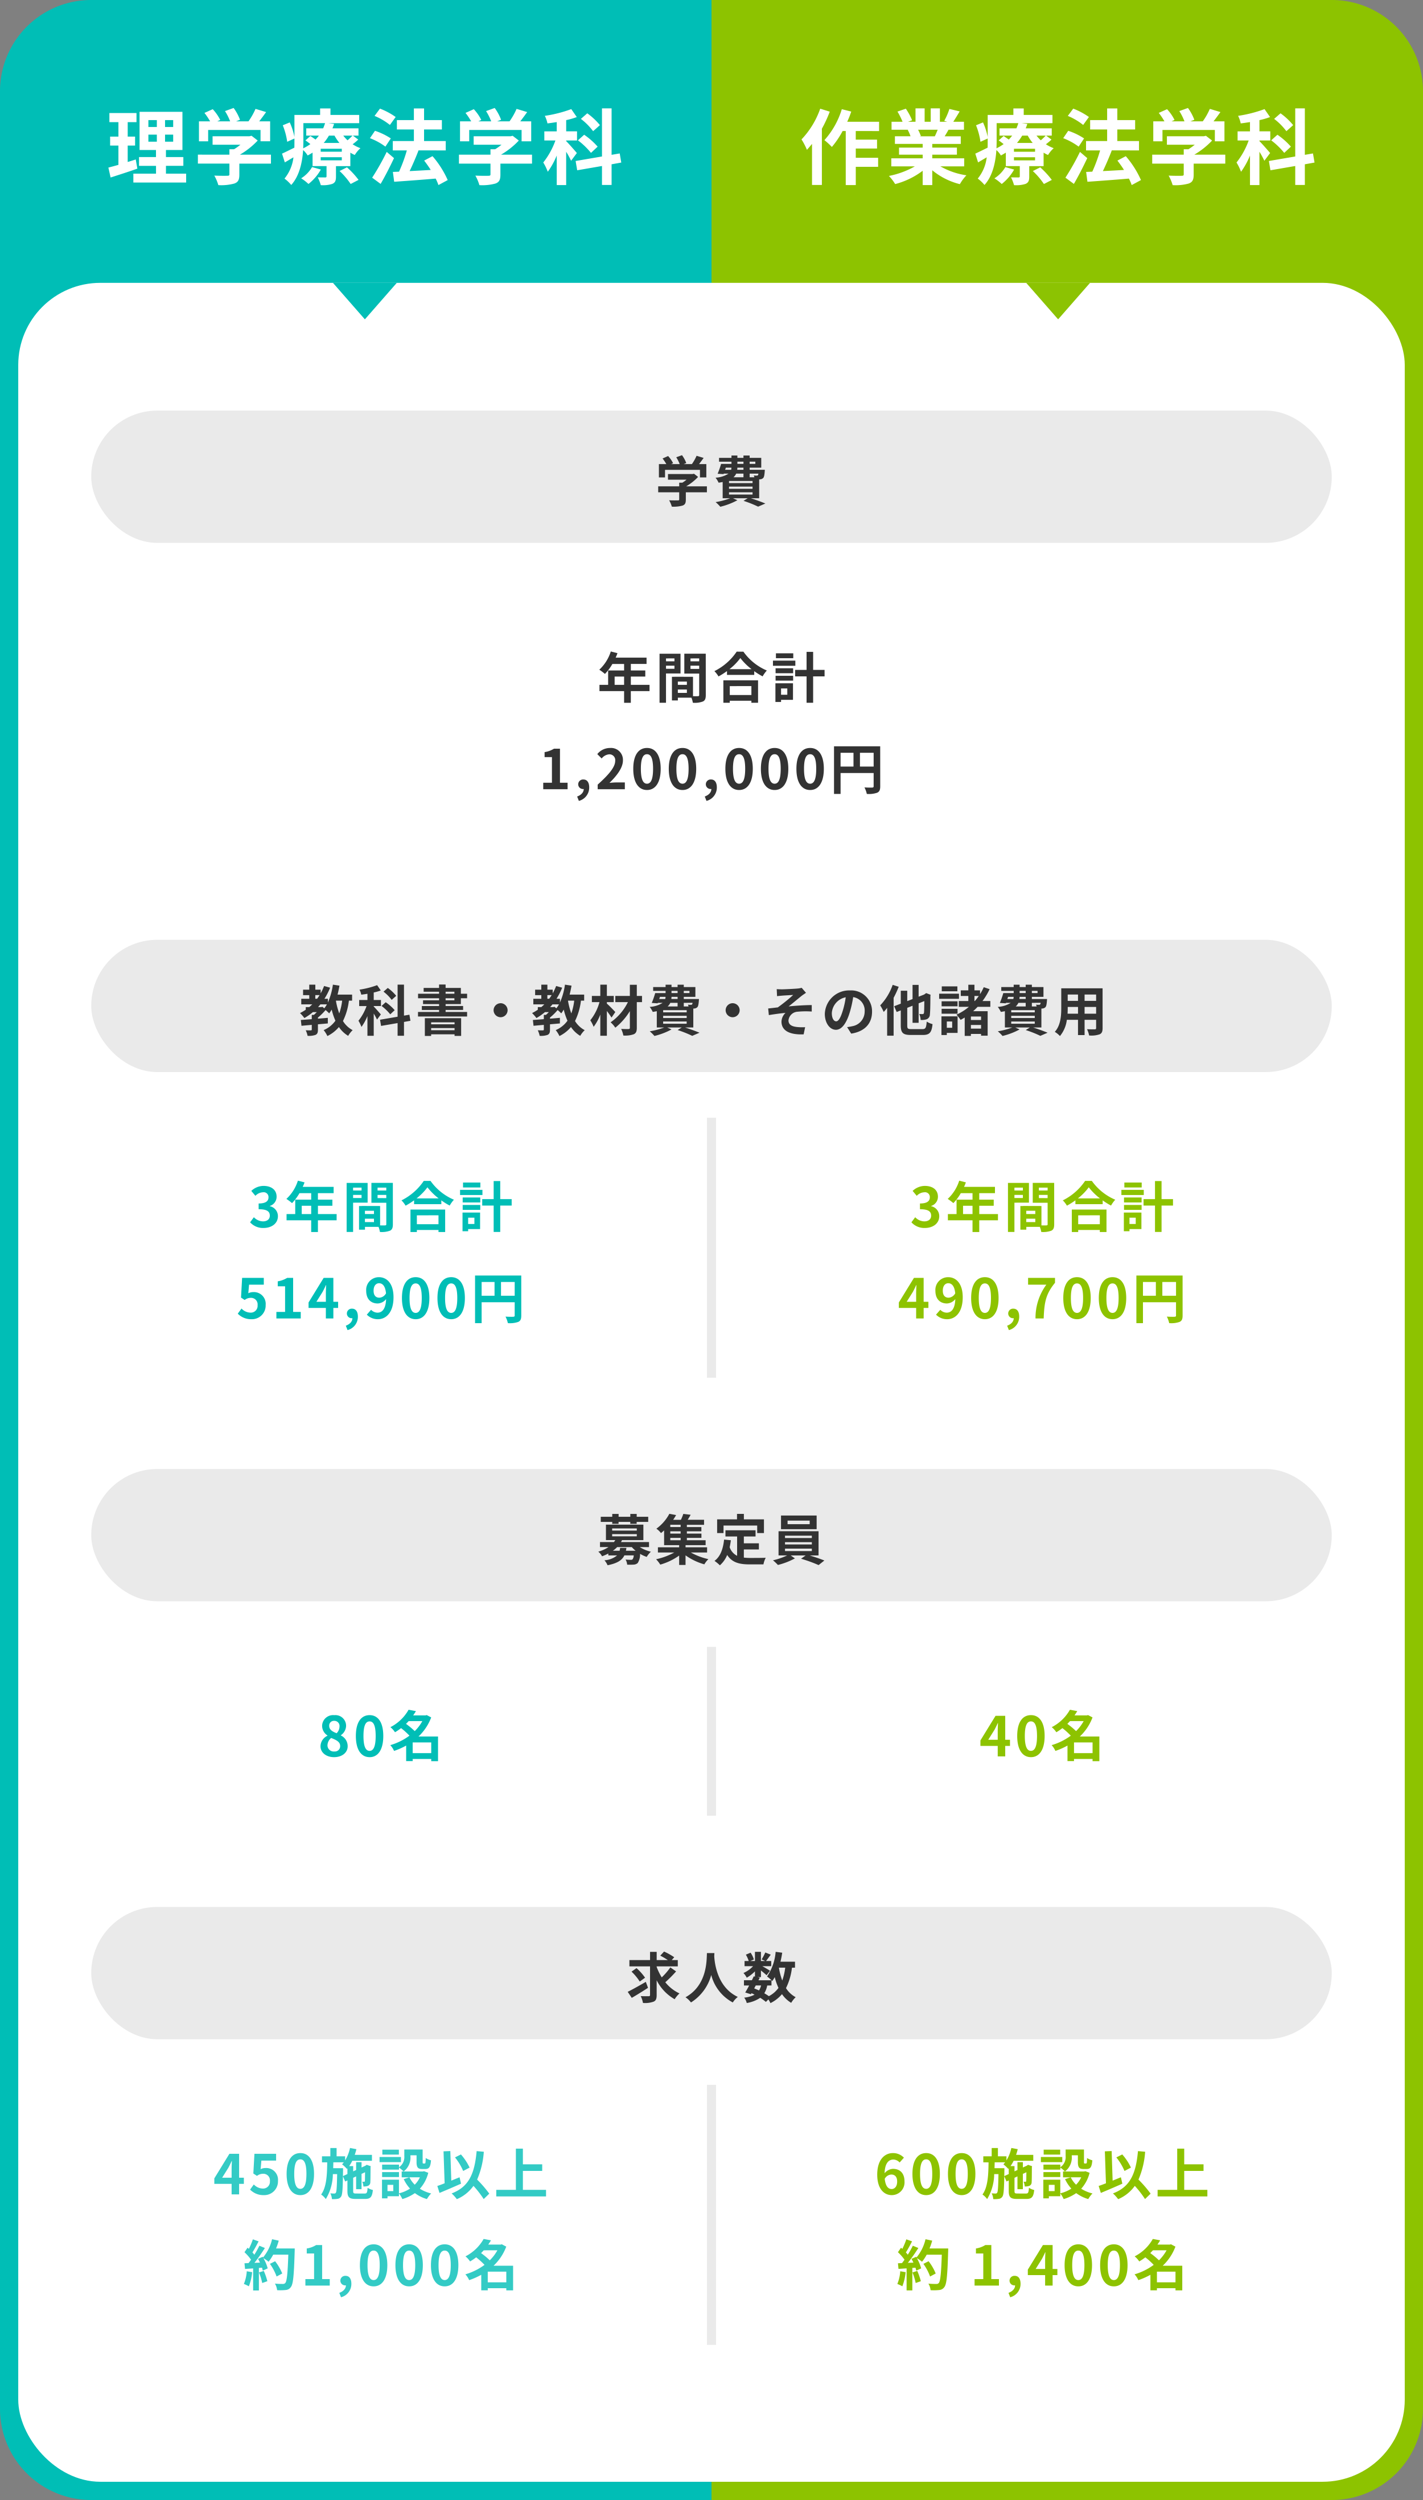
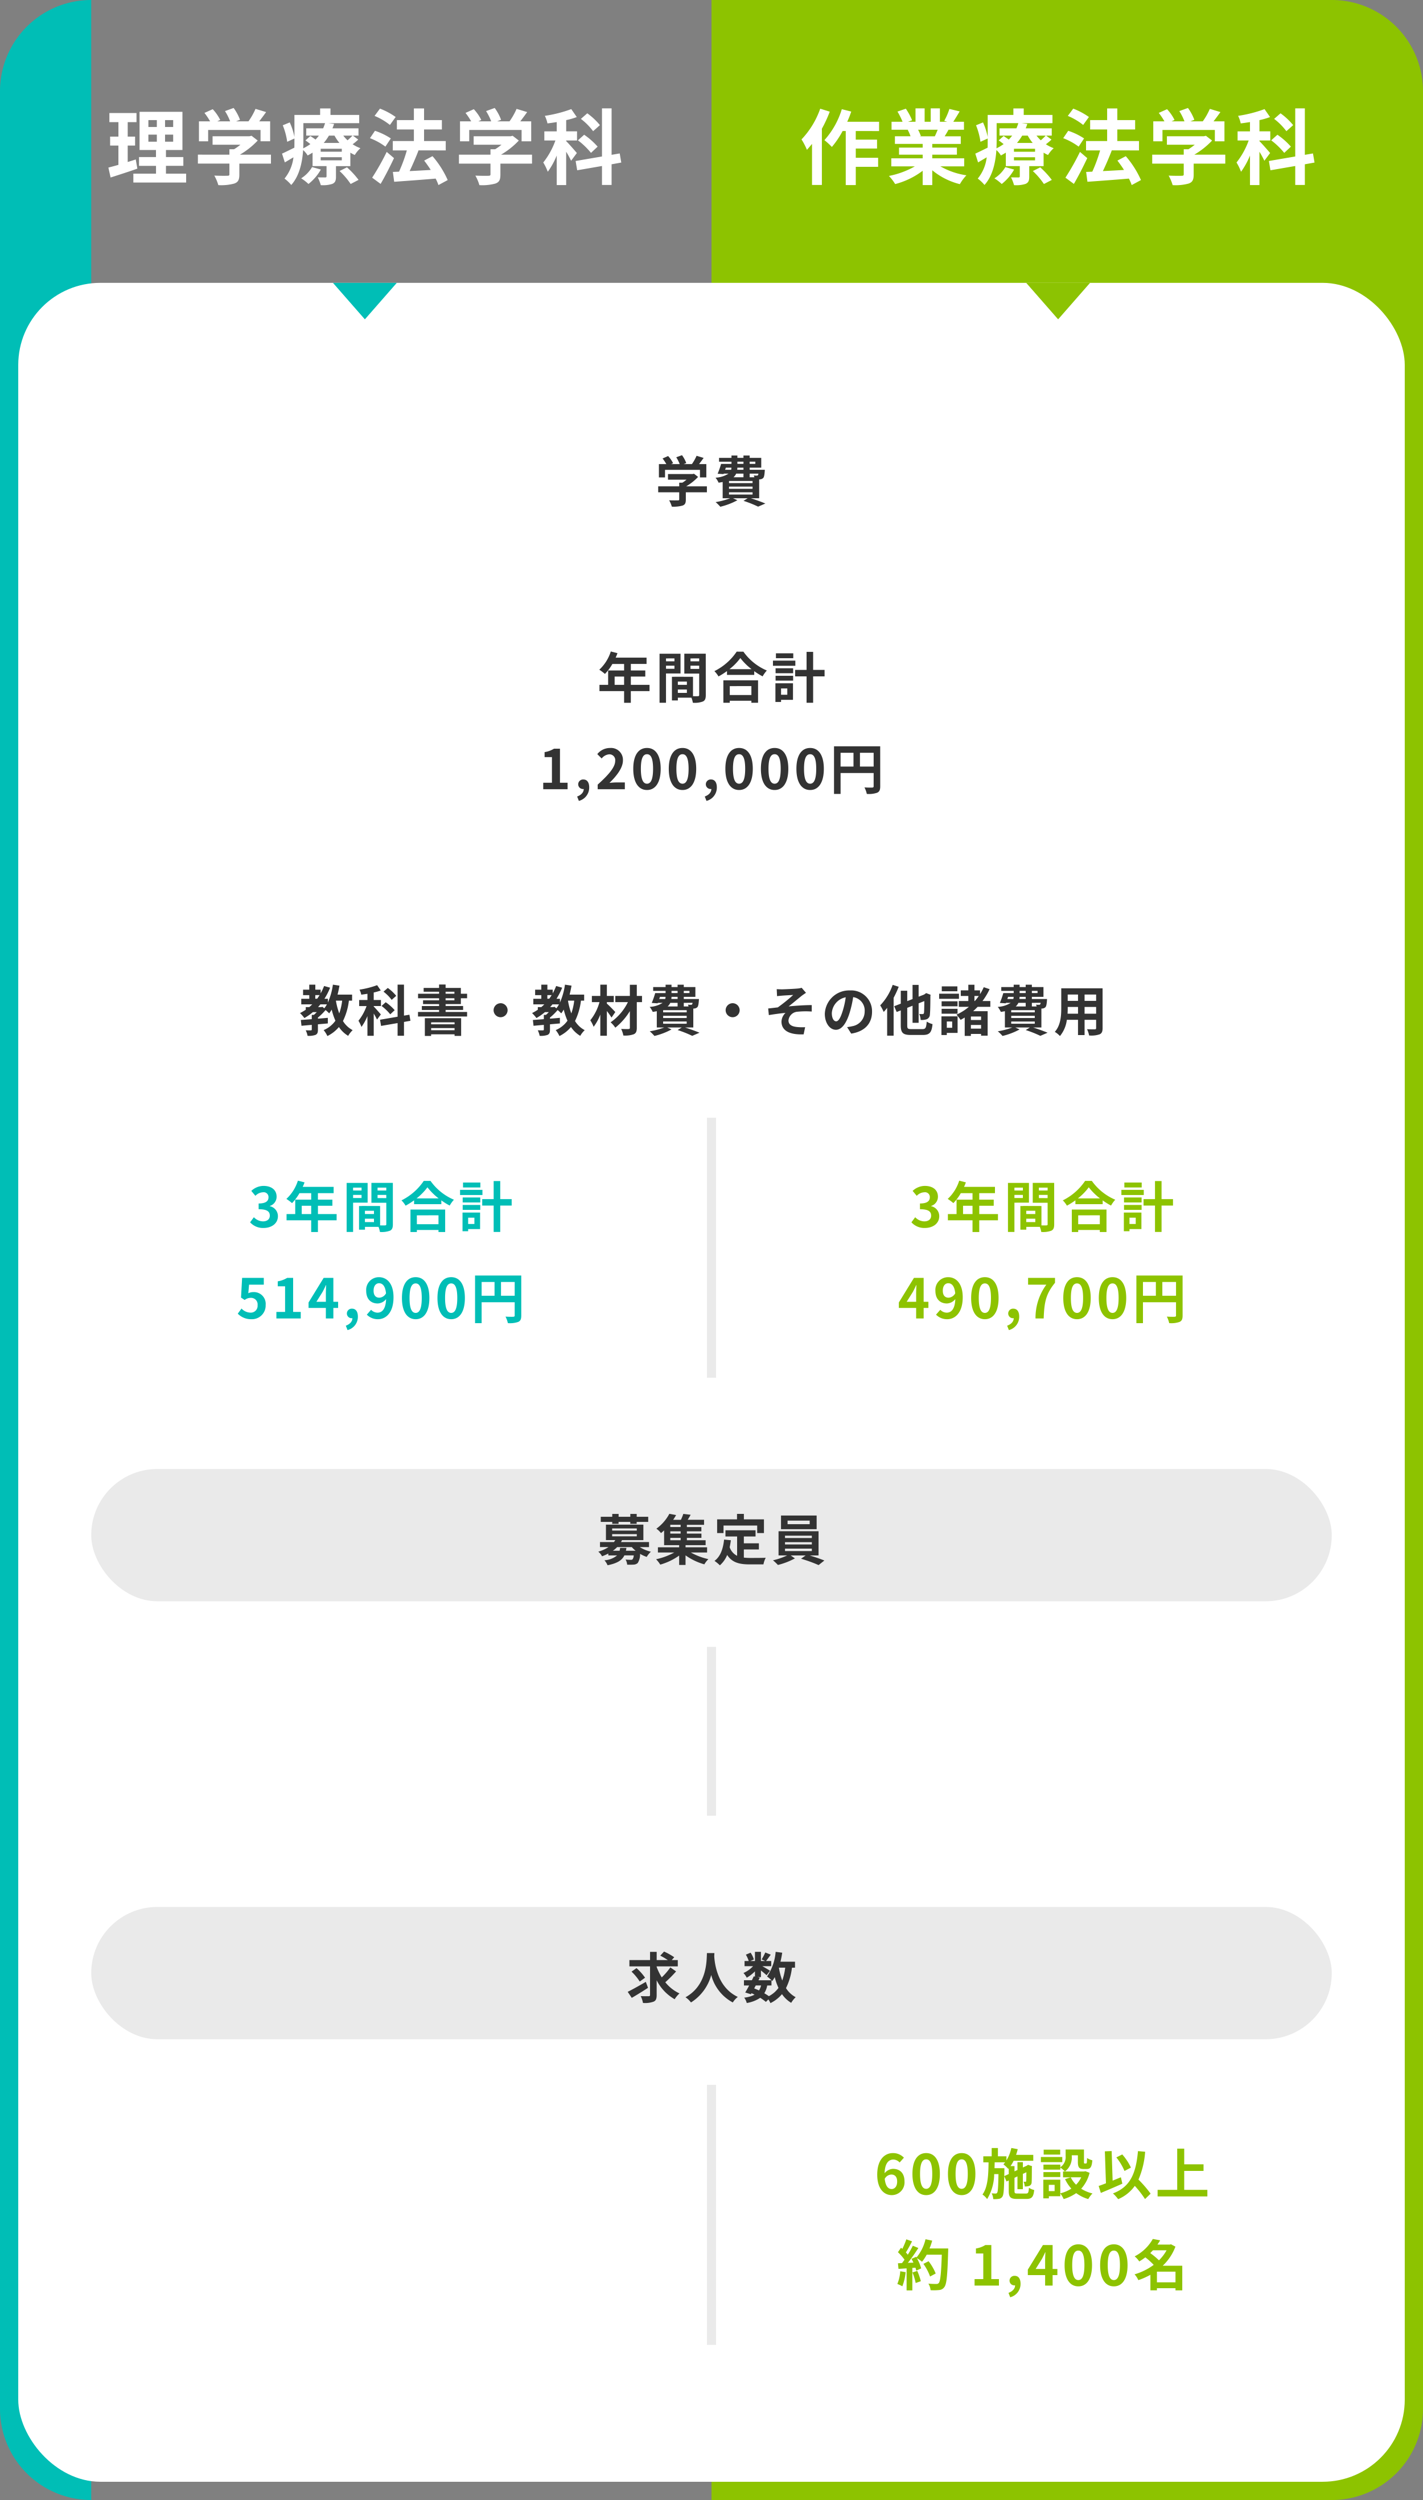
<svg xmlns="http://www.w3.org/2000/svg" width="312" height="548" viewBox="0 0 312 548">
  <rect x="0" y="0" width="312" height="548" fill="#808080" stroke="none" />
  <g transform="translate(-24 -5949)">
-     <path d="M20,0H156a0,0,0,0,1,0,0V548a0,0,0,0,1,0,0H20A20,20,0,0,1,0,528V20A20,20,0,0,1,20,0Z" transform="translate(24 5949)" fill="#00beb6" />
+     <path d="M20,0a0,0,0,0,1,0,0V548a0,0,0,0,1,0,0H20A20,20,0,0,1,0,528V20A20,20,0,0,1,20,0Z" transform="translate(24 5949)" fill="#00beb6" />
    <path d="M0,0H136a20,20,0,0,1,20,20V528a20,20,0,0,1-20,20H0a0,0,0,0,1,0,0V0A0,0,0,0,1,0,0Z" transform="translate(180 5949)" fill="#8dc300" />
    <rect width="304" height="482" rx="18" transform="translate(28 6011)" fill="#fff" />
    <path d="M25.762,16.95c-.576.2-1.17.378-1.764.558v-3.6h1.62V11.946H24V8.778h1.926v-2h-5.94v2h1.98v3.168H20.146v1.962h1.818v4.23c-.828.234-1.566.432-2.2.594l.486,2.178c1.728-.558,3.888-1.242,5.868-1.944Zm2.772-5.436h1.854v1.548H28.534Zm0-3.186h1.854V9.84H28.534ZM33.97,9.84H32.188V8.328H33.97Zm0,3.222H32.188V11.514H33.97Zm-1.584,7v-1.71H36.2V16.428H32.386V14.88H36V6.51h-9.4v8.37h3.6v1.548H26.482v1.926h3.726v1.71H25.24v1.944H36.814V20.064Zm9.252-9.576H53.122v2.484h2.106V8.6H52.834c.486-.63,1.026-1.35,1.512-2.034l-2.322-.7A15.047,15.047,0,0,1,50.476,8.6H47.758l.864-.342a10.555,10.555,0,0,0-1.4-2.592l-1.89.684A12.56,12.56,0,0,1,46.462,8.6H43.636l.648-.306a9.81,9.81,0,0,0-1.638-2.358l-1.818.81A15.142,15.142,0,0,1,42.07,8.6H39.622v4.374h2.016Zm13.77,5.418H48.6a17.434,17.434,0,0,0,3.906-3.1l-1.35-1.044-.468.108H42.61v1.854h6.1a12.176,12.176,0,0,1-1.386.99H46.3v1.188H39.388v1.962H46.3v2.34c0,.252-.09.324-.468.324-.36.018-1.692.018-2.844-.036a9.556,9.556,0,0,1,.882,2.088,10.913,10.913,0,0,0,3.492-.342c.882-.306,1.116-.864,1.116-1.98V17.868h6.93Zm9.018,2.718a7.279,7.279,0,0,1-2.394,2.466,10,10,0,0,1,1.6,1.242,10.836,10.836,0,0,0,2.718-3.168Zm6.03.864a16.539,16.539,0,0,1,2.43,2.844l1.728-.9a18.512,18.512,0,0,0-2.538-2.754Zm.486-4.23H66.316V14.61h4.626Zm0,1.89H66.316v-.684h4.626ZM62.518,8.994H67.27a9.585,9.585,0,0,1-.414,1.134H63.148v1.6H65.92a10.484,10.484,0,0,1-.738.864c-.378-.27-.792-.558-1.134-.774l-1.08.954c.342.234.72.522,1.08.81a10.914,10.914,0,0,1-1.566.936c.018-.54.036-1.062.036-1.548ZM69.34,11.73a10.414,10.414,0,0,0,1.08,1.6H66.982a10.781,10.781,0,0,0,1.134-1.6Zm3.942,0c-.27.288-.684.684-1.08,1.026a8.314,8.314,0,0,1-.936-1.026Zm.09,0H74.6v-1.6H68.89c.144-.324.252-.648.36-.972l-1.26-.162h6.768v-1.8h-6.3V5.772H66.19V7.194H60.556v4.824A14.189,14.189,0,0,0,59.53,8.832L58,9.462a15.365,15.365,0,0,1,.972,3.618l1.584-.72v.612c0,.45,0,.918-.018,1.4-1.026.5-2,.99-2.7,1.3L58.45,17.6c.612-.36,1.242-.738,1.89-1.116a8.981,8.981,0,0,1-1.962,4.662,8.345,8.345,0,0,1,1.476,1.4c1.818-2,2.43-5.022,2.61-7.65a4.963,4.963,0,0,1,.99,1.188c.378-.2.738-.414,1.08-.63v2.952h3.06V20.64c0,.18-.072.252-.27.252-.234,0-.99,0-1.656-.018a8.878,8.878,0,0,1,.666,1.71,6.773,6.773,0,0,0,2.52-.27c.648-.288.81-.72.81-1.6v-2.3h3.15V15.456a7.244,7.244,0,0,0,.972.522,6.534,6.534,0,0,1,1.242-1.494,8.032,8.032,0,0,1-1.71-.864,10.873,10.873,0,0,0,1.224-1.026ZM82.75,7.644a15.8,15.8,0,0,0-3.438-1.836l-1.188,1.6A13.729,13.729,0,0,1,81.49,9.39Zm-1.062,4.7a14.5,14.5,0,0,0-3.474-1.674l-1.1,1.62A13.867,13.867,0,0,1,80.5,14.142Zm-.9,2.952A53.793,53.793,0,0,1,77.6,20.946l1.854,1.368c1.008-1.728,2.052-3.78,2.934-5.652Zm13.374,6.174a20.943,20.943,0,0,0-3.33-5.238L89,17.2c.486.63.99,1.332,1.44,2.052-1.584.09-3.186.18-4.626.252.648-1.35,1.368-3.006,1.944-4.518l-.072-.018H93.73V12.918H88.978V10.38h3.906V8.328H88.978V5.772H86.746V8.328H83.02V10.38h3.726v2.538H82.12V14.97H85.2a32.612,32.612,0,0,1-1.71,4.662l-1.35.054.288,2.16c2.43-.18,5.832-.414,9.09-.7a9.94,9.94,0,0,1,.612,1.422Zm4.716-10.98h11.484v2.484h2.106V8.6h-2.394c.486-.63,1.026-1.35,1.512-2.034l-2.322-.7A15.046,15.046,0,0,1,107.716,8.6H105l.864-.342a10.555,10.555,0,0,0-1.4-2.592l-1.89.684A12.56,12.56,0,0,1,103.7,8.6h-2.826l.648-.306a9.81,9.81,0,0,0-1.638-2.358l-1.818.81A15.143,15.143,0,0,1,99.31,8.6H96.862v4.374h2.016Zm13.77,5.418h-6.8a17.434,17.434,0,0,0,3.906-3.1l-1.35-1.044-.468.108H99.85v1.854h6.1a12.176,12.176,0,0,1-1.386.99H103.54v1.188H96.628v1.962h6.912v2.34c0,.252-.09.324-.468.324-.36.018-1.692.018-2.844-.036a9.556,9.556,0,0,1,.882,2.088,10.913,10.913,0,0,0,3.492-.342c.882-.306,1.116-.864,1.116-1.98V17.868h6.93Zm14.886-6.48a14.372,14.372,0,0,0-2.772-2.592l-1.4,1.224a13.5,13.5,0,0,1,2.682,2.7Zm-.5,4.716a15.86,15.86,0,0,0-2.952-2.61l-1.368,1.224a16.215,16.215,0,0,1,2.862,2.754Zm-4.554,1.4c-.342-.414-1.818-2.106-2.34-2.61v-.144h2.376v-2h-2.376V8.328a16.05,16.05,0,0,0,2.322-.666l-1.206-1.746a28.588,28.588,0,0,1-5.8,1.476,6.476,6.476,0,0,1,.576,1.656c.666-.072,1.332-.18,2.034-.288v2.034h-2.718v2h2.43a16.883,16.883,0,0,1-2.664,4.824,11.807,11.807,0,0,1,.99,2.034,16.752,16.752,0,0,0,1.962-3.564v6.48h2.07V15.258a19.5,19.5,0,0,1,1.08,1.98Zm9.738,2.088-.342-2-1.782.306V5.754h-2.106V16.3l-5.778.99.342,2.034,5.436-.936v4.158h2.106V18.012Z" transform="translate(28 5967)" fill="#fff" />
    <path d="M23.836,5.826a18.726,18.726,0,0,1-4.1,6.732,14.627,14.627,0,0,1,1.188,2.286c.36-.4.738-.846,1.116-1.3v9H24.2V10.218a28.039,28.039,0,0,0,1.728-3.744Zm12.906,4.9V8.688H29.758a21.274,21.274,0,0,0,.882-2.232l-2.07-.522a17.869,17.869,0,0,1-3.816,6.786,14.558,14.558,0,0,1,1.638,1.494,19.987,19.987,0,0,0,2.358-3.492h.684V22.566h2.2v-4h4.9V16.59h-4.9V14.556h4.662V12.612H31.63v-1.89Zm12.852-.288c-.2.486-.414,1.008-.63,1.44H45.6l.306-.054a9.67,9.67,0,0,0-.612-1.386Zm5.814,8.028V16.7h-7v-.792h5.4V14.358h-5.4v-.81h6.246V11.874H51.124c.27-.432.558-.918.846-1.44h3.384V8.688h-2.34c.414-.63.9-1.44,1.4-2.268l-2.25-.54a14.5,14.5,0,0,1-1.134,2.61l.648.2h-1.6V5.754H48.064V8.688H46.732V5.754h-2V8.688H43.1l.882-.324A13.62,13.62,0,0,0,42.61,5.826l-1.836.63A16.135,16.135,0,0,1,41.89,8.688H39.478v1.746H43.24l-.216.036a8.089,8.089,0,0,1,.612,1.4h-3.42v1.674H46.3v.81H41.116v1.548H46.3V16.7H39.424v1.764H44.59A18.911,18.911,0,0,1,38.9,20.568,9.984,9.984,0,0,1,40.27,22.35a17.075,17.075,0,0,0,6.03-2.916v3.132h2.106v-3.24a15.365,15.365,0,0,0,6.048,3.042,10.069,10.069,0,0,1,1.44-1.944,16.081,16.081,0,0,1-5.706-1.962Zm9.018.162a7.279,7.279,0,0,1-2.394,2.466,10,10,0,0,1,1.6,1.242,10.836,10.836,0,0,0,2.718-3.168Zm6.03.864a16.539,16.539,0,0,1,2.43,2.844l1.728-.9a18.512,18.512,0,0,0-2.538-2.754Zm.486-4.23H66.316V14.61h4.626Zm0,1.89H66.316v-.684h4.626ZM62.518,8.994H67.27a9.585,9.585,0,0,1-.414,1.134H63.148v1.6H65.92a10.484,10.484,0,0,1-.738.864c-.378-.27-.792-.558-1.134-.774l-1.08.954c.342.234.72.522,1.08.81a10.914,10.914,0,0,1-1.566.936c.018-.54.036-1.062.036-1.548ZM69.34,11.73a10.414,10.414,0,0,0,1.08,1.6H66.982a10.781,10.781,0,0,0,1.134-1.6Zm3.942,0c-.27.288-.684.684-1.08,1.026a8.314,8.314,0,0,1-.936-1.026Zm.09,0H74.6v-1.6H68.89c.144-.324.252-.648.36-.972l-1.26-.162h6.768v-1.8h-6.3V5.772H66.19V7.194H60.556v4.824A14.189,14.189,0,0,0,59.53,8.832L58,9.462a15.365,15.365,0,0,1,.972,3.618l1.584-.72v.612c0,.45,0,.918-.018,1.4-1.026.5-2,.99-2.7,1.3L58.45,17.6c.612-.36,1.242-.738,1.89-1.116a8.981,8.981,0,0,1-1.962,4.662,8.345,8.345,0,0,1,1.476,1.4c1.818-2,2.43-5.022,2.61-7.65a4.963,4.963,0,0,1,.99,1.188c.378-.2.738-.414,1.08-.63v2.952h3.06V20.64c0,.18-.072.252-.27.252-.234,0-.99,0-1.656-.018a8.878,8.878,0,0,1,.666,1.71,6.773,6.773,0,0,0,2.52-.27c.648-.288.81-.72.81-1.6v-2.3h3.15V15.456a7.244,7.244,0,0,0,.972.522,6.534,6.534,0,0,1,1.242-1.494,8.032,8.032,0,0,1-1.71-.864,10.873,10.873,0,0,0,1.224-1.026ZM82.75,7.644a15.8,15.8,0,0,0-3.438-1.836l-1.188,1.6A13.729,13.729,0,0,1,81.49,9.39Zm-1.062,4.7a14.5,14.5,0,0,0-3.474-1.674l-1.1,1.62A13.867,13.867,0,0,1,80.5,14.142Zm-.9,2.952A53.793,53.793,0,0,1,77.6,20.946l1.854,1.368c1.008-1.728,2.052-3.78,2.934-5.652Zm13.374,6.174a20.943,20.943,0,0,0-3.33-5.238L89,17.2c.486.63.99,1.332,1.44,2.052-1.584.09-3.186.18-4.626.252.648-1.35,1.368-3.006,1.944-4.518l-.072-.018H93.73V12.918H88.978V10.38h3.906V8.328H88.978V5.772H86.746V8.328H83.02V10.38h3.726v2.538H82.12V14.97H85.2a32.612,32.612,0,0,1-1.71,4.662l-1.35.054.288,2.16c2.43-.18,5.832-.414,9.09-.7a9.94,9.94,0,0,1,.612,1.422Zm4.716-10.98h11.484v2.484h2.106V8.6h-2.394c.486-.63,1.026-1.35,1.512-2.034l-2.322-.7A15.046,15.046,0,0,1,107.716,8.6H105l.864-.342a10.555,10.555,0,0,0-1.4-2.592l-1.89.684A12.56,12.56,0,0,1,103.7,8.6h-2.826l.648-.306a9.81,9.81,0,0,0-1.638-2.358l-1.818.81A15.143,15.143,0,0,1,99.31,8.6H96.862v4.374h2.016Zm13.77,5.418h-6.8a17.434,17.434,0,0,0,3.906-3.1l-1.35-1.044-.468.108H99.85v1.854h6.1a12.176,12.176,0,0,1-1.386.99H103.54v1.188H96.628v1.962h6.912v2.34c0,.252-.09.324-.468.324-.36.018-1.692.018-2.844-.036a9.556,9.556,0,0,1,.882,2.088,10.913,10.913,0,0,0,3.492-.342c.882-.306,1.116-.864,1.116-1.98V17.868h6.93Zm14.886-6.48a14.372,14.372,0,0,0-2.772-2.592l-1.4,1.224a13.5,13.5,0,0,1,2.682,2.7Zm-.5,4.716a15.86,15.86,0,0,0-2.952-2.61l-1.368,1.224a16.215,16.215,0,0,1,2.862,2.754Zm-4.554,1.4c-.342-.414-1.818-2.106-2.34-2.61v-.144h2.376v-2h-2.376V8.328a16.05,16.05,0,0,0,2.322-.666l-1.206-1.746a28.588,28.588,0,0,1-5.8,1.476,6.476,6.476,0,0,1,.576,1.656c.666-.072,1.332-.18,2.034-.288v2.034h-2.718v2h2.43a16.883,16.883,0,0,1-2.664,4.824,11.807,11.807,0,0,1,.99,2.034,16.752,16.752,0,0,0,1.962-3.564v6.48h2.07V15.258a19.5,19.5,0,0,1,1.08,1.98Zm9.738,2.088-.342-2-1.782.306V5.754h-2.106V16.3l-5.778.99.342,2.034,5.436-.936v4.158h2.106V18.012Z" transform="translate(180 5967)" fill="#fff" />
    <g transform="translate(0 125)">
      <path d="M114.76,11.12V9.3h2.076V11.12Zm7.656,0h-4.1V9.3h3.168V7.964h-3.168V6.536h3.444V5.156h-6.78a7.661,7.661,0,0,0,.4-.984L113.92,3.8a9.254,9.254,0,0,1-2.52,4,11.044,11.044,0,0,1,1.236.924,10.784,10.784,0,0,0,1.632-2.184h2.568V7.964h-3.5V11.12h-1.9v1.368h5.4v2.568h1.476V12.488h4.1Zm5.46-5.8V5.96h-1.848V5.324ZM126.028,7.6V6.92h1.848V7.6Zm3.18,1.02V4.292h-4.6V15.044h1.416V8.624Zm2.184-1V6.92H133.3v.708Zm1.908-2.3V5.96h-1.908V5.324Zm-4.68,7.56V12.14h1.98v.744Zm1.98-1.764h-1.98V10.4h1.98Zm4.14-6.828h-4.7V8.648H133.3V13.34c0,.192-.072.264-.288.264-.156.012-.6.012-1.068,0V9.356l-4.032-.012v.012h-.588V14.54h1.3v-.612H131.6a5.284,5.284,0,0,1,.312,1.116,5.185,5.185,0,0,0,2.2-.276c.48-.228.636-.648.636-1.416Zm10.008,7.1v1.956h-4.74V11.4Zm-6.144,3.66h1.4v-.444h4.74v.444h1.464v-4.92H138.6Zm1.332-7.368a12.262,12.262,0,0,0,2.388-2.436,13.145,13.145,0,0,0,2.46,2.436Zm1.584-3.84a12.7,12.7,0,0,1-4.884,4.272,5.827,5.827,0,0,1,.9,1.164,16.719,16.719,0,0,0,1.86-1.176v.84h5.976V8.12a14.394,14.394,0,0,0,1.836,1.14,6.975,6.975,0,0,1,.924-1.284A12.055,12.055,0,0,1,143,3.848Zm12.408.36h-3.8v1.08h3.8Zm.456,1.608h-4.908V6.944h4.908Zm-1.764,6.1v1.38h-1.368v-1.38Zm1.248-1.128h-3.852v4.092h1.236v-.468h2.616Zm-3.816-.588H153.9V9.128h-3.852Zm0-1.62H153.9V7.484h-3.852Zm10.74-.732h-2.508V3.884h-1.44v3.96h-2.508V9.26h2.508v5.784h1.44V9.26h2.508ZM99.106,34h5.34V32.572h-1.668V25.108H101.47a5.54,5.54,0,0,1-2.064.756v1.092h1.608v5.616H99.106Zm7.812,2.556a3.014,3.014,0,0,0,2.268-2.952c0-1.092-.456-1.74-1.272-1.74a1.061,1.061,0,0,0-1.14,1.044,1.036,1.036,0,0,0,1.1,1.044h.108c.012.672-.5,1.3-1.44,1.644ZM111.046,34H117V32.512h-1.92c-.42,0-1.008.048-1.452.1,1.62-1.584,2.952-3.312,2.952-4.92a2.6,2.6,0,0,0-2.8-2.736,3.565,3.565,0,0,0-2.82,1.344l.96.96a2.323,2.323,0,0,1,1.632-.912,1.268,1.268,0,0,1,1.332,1.44c0,1.368-1.428,3.036-3.84,5.2Zm10.812.168c1.812,0,3-1.584,3-4.644s-1.188-4.572-3-4.572-3.012,1.5-3.012,4.572S120.046,34.168,121.858,34.168Zm0-1.38c-.768,0-1.344-.768-1.344-3.264s.576-3.2,1.344-3.2,1.332.72,1.332,3.2S122.626,32.788,121.858,32.788Zm7.788,1.38c1.812,0,3-1.584,3-4.644s-1.188-4.572-3-4.572-3.012,1.5-3.012,4.572S127.834,34.168,129.646,34.168Zm0-1.38c-.768,0-1.344-.768-1.344-3.264s.576-3.2,1.344-3.2,1.332.72,1.332,3.2S130.414,32.788,129.646,32.788Zm5.256,3.768A3.014,3.014,0,0,0,137.17,33.6c0-1.092-.456-1.74-1.272-1.74a1.061,1.061,0,0,0-1.14,1.044,1.036,1.036,0,0,0,1.1,1.044h.108c.012.672-.5,1.3-1.44,1.644Zm7.152-2.388c1.812,0,3-1.584,3-4.644s-1.188-4.572-3-4.572-3.012,1.5-3.012,4.572S140.242,34.168,142.054,34.168Zm0-1.38c-.768,0-1.344-.768-1.344-3.264s.576-3.2,1.344-3.2,1.332.72,1.332,3.2S142.822,32.788,142.054,32.788Zm7.788,1.38c1.812,0,3-1.584,3-4.644s-1.188-4.572-3-4.572-3.012,1.5-3.012,4.572S148.03,34.168,149.842,34.168Zm0-1.38c-.768,0-1.344-.768-1.344-3.264s.576-3.2,1.344-3.2,1.332.72,1.332,3.2S150.61,32.788,149.842,32.788Zm7.788,1.38c1.812,0,3-1.584,3-4.644s-1.188-4.572-3-4.572-3.012,1.5-3.012,4.572S155.818,34.168,157.63,34.168Zm0-1.38c-.768,0-1.344-.768-1.344-3.264s.576-3.2,1.344-3.2,1.332.72,1.332,3.2S158.4,32.788,157.63,32.788Zm10.92-3.756V26.008h3v3.024ZM164.3,26.008h2.832v3.024H164.3Zm8.688-1.416H162.862v10.44h1.44V30.448h7.248v2.9c0,.2-.084.276-.312.288s-1.02.012-1.7-.036a5.833,5.833,0,0,1,.516,1.428,5.544,5.544,0,0,0,2.268-.264c.5-.228.672-.624.672-1.4Z" transform="translate(44 5963)" fill="#333" />
-       <rect width="272" height="29" rx="14.5" transform="translate(44 5914)" fill="#eaeaea" />
      <path d="M-10.188-7.008h7.656v1.656h1.4V-8.268h-1.6c.324-.42.684-.9,1.008-1.356l-1.548-.468A10.031,10.031,0,0,1-4.3-8.268H-6.108l.576-.228a7.036,7.036,0,0,0-.936-1.728l-1.26.456a8.374,8.374,0,0,1,.756,1.5H-8.856l.432-.2a6.54,6.54,0,0,0-1.092-1.572l-1.212.54A10.1,10.1,0,0,1-9.9-8.268h-1.632v2.916h1.344ZM-1.008-3.4H-5.544A11.623,11.623,0,0,0-2.94-5.46l-.9-.7-.312.072H-9.54v1.236h4.068a8.118,8.118,0,0,1-.924.66H-7.08V-3.4h-4.608v1.308H-7.08v1.56c0,.168-.06.216-.312.216S-8.52-.3-9.288-.336A6.371,6.371,0,0,1-8.7,1.056,7.275,7.275,0,0,0-6.372.828c.588-.2.744-.576.744-1.32v-1.6h4.62ZM3.84-2.088H9V-1.6H3.84ZM7.008-6.18v.792H4.824a2.433,2.433,0,0,0,.588-.792ZM3.144-7.488H4.368A1.471,1.471,0,0,1,4.3-7.02H2.988ZM5.676-8.8H7.008v.48H5.676Zm3.936,0v.48H8.364V-8.8ZM7.008-7.02H5.64l.036-.468H7.008Zm3.276.84a.732.732,0,0,1-.108.348.275.275,0,0,1-.252.084,3.541,3.541,0,0,1-.66-.036,2.507,2.507,0,0,1,.144.4H8.364V-6.18ZM9-4.1H3.84v-.468H9ZM9-2.856H3.84v-.48H9ZM10.452-.78V-4.92c.072,0,.132-.012.18-.012a1.069,1.069,0,0,0,.7-.288c.2-.216.276-.648.336-1.428.012-.132.024-.372.024-.372H8.364v-.468h2.544V-9.636H8.364v-.516H7.008v.516H5.676v-.516H4.38v.516H1.656v.84H4.38v.48H2.1a18.134,18.134,0,0,1-.756,2.16l1.3.084.036-.108H3.732a5.819,5.819,0,0,1-2.844.888,5.546,5.546,0,0,1,.672,1.1c.324-.048.612-.1.888-.156V-.78H4.08A16.292,16.292,0,0,1,.9.06,9.221,9.221,0,0,1,1.932,1.08,15.336,15.336,0,0,0,5.676-.348L4.728-.78h3.2L7.02-.216a25.318,25.318,0,0,1,3.2,1.272L11.808.372C11.052.048,9.792-.408,8.64-.78Z" transform="translate(180 5934)" fill="#333" />
    </g>
    <g transform="translate(0 357)">
      <path d="M37.814,14.168c1.692,0,3.12-.948,3.12-2.58A2.221,2.221,0,0,0,39.17,9.4v-.06a2.108,2.108,0,0,0,1.476-2.028c0-1.512-1.164-2.364-2.88-2.364A3.94,3.94,0,0,0,35.1,6.044l.9,1.08a2.414,2.414,0,0,1,1.68-.78,1.047,1.047,0,0,1,1.188,1.1c0,.792-.528,1.356-2.16,1.356v1.26c1.932,0,2.448.552,2.448,1.416,0,.8-.612,1.248-1.512,1.248a2.821,2.821,0,0,1-1.98-.912l-.828,1.116A3.775,3.775,0,0,0,37.814,14.168Zm8.34-3.048V9.3H48.23V11.12Zm7.656,0h-4.1V9.3h3.168V7.964H49.706V6.536H53.15V5.156H46.37a7.661,7.661,0,0,0,.4-.984L45.314,3.8a9.254,9.254,0,0,1-2.52,4,11.044,11.044,0,0,1,1.236.924,10.784,10.784,0,0,0,1.632-2.184H48.23V7.964h-3.5V11.12h-1.9v1.368h5.4v2.568h1.476V12.488h4.1Zm5.46-5.8V5.96H57.422V5.324ZM57.422,7.6V6.92H59.27V7.6Zm3.18,1.02V4.292h-4.6V15.044h1.416V8.624Zm2.184-1V6.92h1.908v.708Zm1.908-2.3V5.96H62.786V5.324Zm-4.68,7.56V12.14h1.98v.744Zm1.98-1.764h-1.98V10.4h1.98Zm4.14-6.828h-4.7V8.648h3.264V13.34c0,.192-.072.264-.288.264-.156.012-.6.012-1.068,0V9.356l-4.032-.012v.012h-.588V14.54h1.3v-.612H62.99a5.284,5.284,0,0,1,.312,1.116,5.185,5.185,0,0,0,2.2-.276c.48-.228.636-.648.636-1.416Zm10.008,7.1v1.956H71.4V11.4ZM70,15.056h1.4v-.444h4.74v.444h1.464v-4.92H70ZM71.33,7.688a12.261,12.261,0,0,0,2.388-2.436,13.146,13.146,0,0,0,2.46,2.436Zm1.584-3.84A12.7,12.7,0,0,1,68.03,8.12a5.827,5.827,0,0,1,.9,1.164,16.72,16.72,0,0,0,1.86-1.176v.84h5.976V8.12A14.394,14.394,0,0,0,78.6,9.26a6.975,6.975,0,0,1,.924-1.284A12.055,12.055,0,0,1,74.39,3.848Zm12.408.36h-3.8v1.08h3.8Zm.456,1.608H80.87V6.944h4.908Zm-1.764,6.1v1.38H82.646v-1.38Zm1.248-1.128H81.41v4.092h1.236v-.468h2.616ZM81.446,10.2H85.3V9.128H81.446Zm0-1.62H85.3V7.484H81.446Zm10.74-.732H89.678V3.884h-1.44v3.96H85.73V9.26h2.508v5.784h1.44V9.26h2.508ZM35.138,34.168a3,3,0,0,0,3.108-3.12,2.579,2.579,0,0,0-2.736-2.82,2.332,2.332,0,0,0-1.068.252L34.61,26.6h3.228V25.108H33.086l-.24,4.32.8.528a2.125,2.125,0,0,1,1.332-.468,1.437,1.437,0,0,1,1.5,1.608,1.491,1.491,0,0,1-1.572,1.632,2.76,2.76,0,0,1-1.956-.9l-.816,1.128A4.047,4.047,0,0,0,35.138,34.168ZM40.6,34h5.34V32.572H44.27V25.108H42.962a5.54,5.54,0,0,1-2.064.756v1.092h1.608v5.616H40.6Zm8.772-3.648,1.38-2.208c.252-.48.492-.972.708-1.452h.048c-.024.528-.06,1.332-.06,1.848v1.812ZM51.446,34H53.09V31.7h1.044V30.352H53.09V25.108H50.966L47.654,30.5v1.2h3.792ZM56.2,36.556A3.014,3.014,0,0,0,58.466,33.6c0-1.092-.456-1.74-1.272-1.74a1.061,1.061,0,0,0-1.14,1.044,1.036,1.036,0,0,0,1.1,1.044h.108c.012.672-.5,1.3-1.44,1.644Zm5.712-8.64c0-1.092.54-1.632,1.2-1.632.756,0,1.368.6,1.524,2.208a1.744,1.744,0,0,1-1.464.96C62.4,29.452,61.91,28.96,61.91,27.916Zm.96,6.252c1.764,0,3.408-1.452,3.408-4.812,0-3.084-1.512-4.4-3.192-4.4a2.783,2.783,0,0,0-2.8,2.964c0,1.884,1.068,2.8,2.544,2.8a2.494,2.494,0,0,0,1.824-.96c-.084,2.22-.9,2.976-1.9,2.976a1.971,1.971,0,0,1-1.392-.636l-.936,1.068A3.331,3.331,0,0,0,62.87,34.168Zm8.268,0c1.812,0,3-1.584,3-4.644s-1.188-4.572-3-4.572-3.012,1.5-3.012,4.572S69.326,34.168,71.138,34.168Zm0-1.38c-.768,0-1.344-.768-1.344-3.264s.576-3.2,1.344-3.2,1.332.72,1.332,3.2S71.906,32.788,71.138,32.788Zm7.788,1.38c1.812,0,3-1.584,3-4.644s-1.188-4.572-3-4.572-3.012,1.5-3.012,4.572S77.114,34.168,78.926,34.168Zm0-1.38c-.768,0-1.344-.768-1.344-3.264s.576-3.2,1.344-3.2,1.332.72,1.332,3.2S79.694,32.788,78.926,32.788Zm10.92-3.756V26.008h3v3.024ZM85.6,26.008H88.43v3.024H85.6Zm8.688-1.416H84.158v10.44H85.6V30.448h7.248v2.9c0,.2-.084.276-.312.288s-1.02.012-1.7-.036a5.833,5.833,0,0,1,.516,1.428,5.544,5.544,0,0,0,2.268-.264c.5-.228.672-.624.672-1.4Z" transform="translate(44 5847)" fill="#00beb6" />
      <path d="M37.814,14.168c1.692,0,3.12-.948,3.12-2.58A2.221,2.221,0,0,0,39.17,9.4v-.06a2.108,2.108,0,0,0,1.476-2.028c0-1.512-1.164-2.364-2.88-2.364A3.94,3.94,0,0,0,35.1,6.044l.9,1.08a2.414,2.414,0,0,1,1.68-.78,1.047,1.047,0,0,1,1.188,1.1c0,.792-.528,1.356-2.16,1.356v1.26c1.932,0,2.448.552,2.448,1.416,0,.8-.612,1.248-1.512,1.248a2.821,2.821,0,0,1-1.98-.912l-.828,1.116A3.775,3.775,0,0,0,37.814,14.168Zm8.34-3.048V9.3H48.23V11.12Zm7.656,0h-4.1V9.3h3.168V7.964H49.706V6.536H53.15V5.156H46.37a7.661,7.661,0,0,0,.4-.984L45.314,3.8a9.254,9.254,0,0,1-2.52,4,11.044,11.044,0,0,1,1.236.924,10.784,10.784,0,0,0,1.632-2.184H48.23V7.964h-3.5V11.12h-1.9v1.368h5.4v2.568h1.476V12.488h4.1Zm5.46-5.8V5.96H57.422V5.324ZM57.422,7.6V6.92H59.27V7.6Zm3.18,1.02V4.292h-4.6V15.044h1.416V8.624Zm2.184-1V6.92h1.908v.708Zm1.908-2.3V5.96H62.786V5.324Zm-4.68,7.56V12.14h1.98v.744Zm1.98-1.764h-1.98V10.4h1.98Zm4.14-6.828h-4.7V8.648h3.264V13.34c0,.192-.072.264-.288.264-.156.012-.6.012-1.068,0V9.356l-4.032-.012v.012h-.588V14.54h1.3v-.612H62.99a5.284,5.284,0,0,1,.312,1.116,5.185,5.185,0,0,0,2.2-.276c.48-.228.636-.648.636-1.416Zm10.008,7.1v1.956H71.4V11.4ZM70,15.056h1.4v-.444h4.74v.444h1.464v-4.92H70ZM71.33,7.688a12.261,12.261,0,0,0,2.388-2.436,13.146,13.146,0,0,0,2.46,2.436Zm1.584-3.84A12.7,12.7,0,0,1,68.03,8.12a5.827,5.827,0,0,1,.9,1.164,16.72,16.72,0,0,0,1.86-1.176v.84h5.976V8.12A14.394,14.394,0,0,0,78.6,9.26a6.975,6.975,0,0,1,.924-1.284A12.055,12.055,0,0,1,74.39,3.848Zm12.408.36h-3.8v1.08h3.8Zm.456,1.608H80.87V6.944h4.908Zm-1.764,6.1v1.38H82.646v-1.38Zm1.248-1.128H81.41v4.092h1.236v-.468h2.616ZM81.446,10.2H85.3V9.128H81.446Zm0-1.62H85.3V7.484H81.446Zm10.74-.732H89.678V3.884h-1.44v3.96H85.73V9.26h2.508v5.784h1.44V9.26h2.508ZM33.794,30.352l1.38-2.208c.252-.48.492-.972.708-1.452h.048c-.024.528-.06,1.332-.06,1.848v1.812ZM35.87,34h1.644V31.7h1.044V30.352H37.514V25.108H35.39L32.078,30.5v1.2H35.87Zm5.844-6.084c0-1.092.54-1.632,1.2-1.632.756,0,1.368.6,1.524,2.208a1.744,1.744,0,0,1-1.464.96C42.206,29.452,41.714,28.96,41.714,27.916Zm.96,6.252c1.764,0,3.408-1.452,3.408-4.812,0-3.084-1.512-4.4-3.192-4.4a2.783,2.783,0,0,0-2.8,2.964c0,1.884,1.068,2.8,2.544,2.8a2.494,2.494,0,0,0,1.824-.96c-.084,2.22-.9,2.976-1.9,2.976a1.971,1.971,0,0,1-1.392-.636l-.936,1.068A3.331,3.331,0,0,0,42.674,34.168Zm8.268,0c1.812,0,3-1.584,3-4.644s-1.188-4.572-3-4.572-3.012,1.5-3.012,4.572S49.13,34.168,50.942,34.168Zm0-1.38c-.768,0-1.344-.768-1.344-3.264s.576-3.2,1.344-3.2,1.332.72,1.332,3.2S51.71,32.788,50.942,32.788ZM56.2,36.556A3.014,3.014,0,0,0,58.466,33.6c0-1.092-.456-1.74-1.272-1.74a1.061,1.061,0,0,0-1.14,1.044,1.036,1.036,0,0,0,1.1,1.044h.108c.012.672-.5,1.3-1.44,1.644ZM62.042,34H63.83c.144-3.48.42-5.292,2.484-7.812v-1.08h-5.9V26.6h4A12.254,12.254,0,0,0,62.042,34Zm9.1.168c1.812,0,3-1.584,3-4.644s-1.188-4.572-3-4.572-3.012,1.5-3.012,4.572S69.326,34.168,71.138,34.168Zm0-1.38c-.768,0-1.344-.768-1.344-3.264s.576-3.2,1.344-3.2,1.332.72,1.332,3.2S71.906,32.788,71.138,32.788Zm7.788,1.38c1.812,0,3-1.584,3-4.644s-1.188-4.572-3-4.572-3.012,1.5-3.012,4.572S77.114,34.168,78.926,34.168Zm0-1.38c-.768,0-1.344-.768-1.344-3.264s.576-3.2,1.344-3.2,1.332.72,1.332,3.2S79.694,32.788,78.926,32.788Zm10.92-3.756V26.008h3v3.024ZM85.6,26.008H88.43v3.024H85.6Zm8.688-1.416H84.158v10.44H85.6V30.448h7.248v2.9c0,.2-.084.276-.312.288s-1.02.012-1.7-.036a5.833,5.833,0,0,1,.516,1.428,5.544,5.544,0,0,0,2.268-.264c.5-.228.672-.624.672-1.4Z" transform="translate(189 5847)" fill="#8dc300" />
-       <rect width="272" height="29" rx="14.5" transform="translate(44 5798)" fill="#eaeaea" />
      <path d="M-80.982-6.66a12.794,12.794,0,0,1-.636,2.8,15.131,15.131,0,0,1-.732-2.8Zm-4.584,1.416h-.7c.18-.192.348-.4.516-.6h1.428a6,6,0,0,1-.576.864l-.42-.336Zm-1.3-2.628h.936c-.168.276-.348.54-.54.8h-.4ZM-78.8-6.66V-7.98H-81.99c.168-.636.3-1.3.42-1.968l-1.44-.216a14.478,14.478,0,0,1-1.1,3.912v-.816h-.756A14.532,14.532,0,0,0-83.622-9.5l-1.32-.372a11.772,11.772,0,0,1-.756,1.62v-.816h-1.164v-1.092h-1.332v1.092H-89.55v1.2h1.356v.8h-1.752v1.224h2.412c-.216.2-.432.408-.66.6h-.768v.576a10.8,10.8,0,0,1-1.26.732,8.814,8.814,0,0,1,.96,1.092,12.3,12.3,0,0,0,1.86-1.3h.852c-.2.216-.42.42-.624.6h-.468V-2.6c-.9.072-1.728.132-2.4.18l.144,1.272c.66-.06,1.428-.132,2.256-.2v1.02c0,.132-.048.168-.2.18s-.672,0-1.128-.012a4.81,4.81,0,0,1,.408,1.212,4.417,4.417,0,0,0,1.728-.2c.432-.2.54-.528.54-1.14V-1.476c.72-.06,1.452-.12,2.172-.192V-2.892c-.72.06-1.452.132-2.172.18v-.24A12.8,12.8,0,0,0-84.618-4.6a7.158,7.158,0,0,1,.792.732,9.018,9.018,0,0,0,.552-.828,13.486,13.486,0,0,0,.816,2.436A6.094,6.094,0,0,1-85.038-.2a6,6,0,0,1,.816,1.3A7.794,7.794,0,0,0-81.69-.876a6.366,6.366,0,0,0,2.028,1.932,5.579,5.579,0,0,1,.984-1.248,5.494,5.494,0,0,1-2.124-2,13.814,13.814,0,0,0,1.3-4.464Zm9.672-1.056a9.581,9.581,0,0,0-1.848-1.728l-.936.816a9,9,0,0,1,1.788,1.8Zm-.336,3.144a10.574,10.574,0,0,0-1.968-1.74l-.912.816A10.81,10.81,0,0,1-70.434-3.66Zm-3.036.936c-.228-.276-1.212-1.4-1.56-1.74v-.1h1.584V-6.8h-1.584V-8.448a10.7,10.7,0,0,0,1.548-.444l-.8-1.164a19.059,19.059,0,0,1-3.864.984,4.317,4.317,0,0,1,.384,1.1c.444-.048.888-.12,1.356-.192V-6.8H-77.25v1.332h1.62a11.255,11.255,0,0,1-1.776,3.216A7.871,7.871,0,0,1-76.746-.9a11.169,11.169,0,0,0,1.308-2.376v4.32h1.38V-3.828a13,13,0,0,1,.72,1.32Zm6.492,1.392-.228-1.332-1.188.2v-6.792h-1.4v7.032l-3.852.66.228,1.356,3.624-.624V1.032h1.4V-1.992Zm9.672.336v.432H-61.47v-.432ZM-61.47-.18V-.648h5.136V-.18Zm-1.38,1.26h1.38V.72h5.136v.348h1.44V-2.82H-62.85ZM-58.3-7.188h1.932v.456H-58.3Zm0-1.428h1.932v.444H-58.3ZM-54.954-5.9V-7.188h1.368v-.984h-1.368V-9.444H-58.3V-10.2H-59.73v.756h-3.384v.828h3.384v.444h-4.608v.984h4.608v.456h-3.516V-5.9h3.516v.42h-3.78v.864h3.78v.432h-4.62v1h10.764v-1H-58.3V-4.62h3.84v-.864H-58.3V-5.9Zm8.712-.192A1.547,1.547,0,0,0-47.778-4.56a1.547,1.547,0,0,0,1.536,1.536A1.547,1.547,0,0,0-44.706-4.56,1.547,1.547,0,0,0-46.242-6.1ZM-30.1-6.66a12.794,12.794,0,0,1-.636,2.8,15.131,15.131,0,0,1-.732-2.8Zm-4.584,1.416h-.7c.18-.192.348-.4.516-.6h1.428a6,6,0,0,1-.576.864l-.42-.336Zm-1.3-2.628h.936c-.168.276-.348.54-.54.8h-.4Zm8.064,1.212V-7.98H-31.11c.168-.636.3-1.3.42-1.968l-1.44-.216a14.478,14.478,0,0,1-1.1,3.912v-.816h-.756A14.532,14.532,0,0,0-32.742-9.5l-1.32-.372a11.772,11.772,0,0,1-.756,1.62v-.816h-1.164v-1.092h-1.332v1.092H-38.67v1.2h1.356v.8h-1.752v1.224h2.412c-.216.2-.432.408-.66.6h-.768v.576a10.8,10.8,0,0,1-1.26.732,8.814,8.814,0,0,1,.96,1.092,12.3,12.3,0,0,0,1.86-1.3h.852c-.2.216-.42.42-.624.6h-.468V-2.6c-.9.072-1.728.132-2.4.18l.144,1.272c.66-.06,1.428-.132,2.256-.2v1.02c0,.132-.048.168-.2.18s-.672,0-1.128-.012a4.81,4.81,0,0,1,.408,1.212,4.417,4.417,0,0,0,1.728-.2c.432-.2.54-.528.54-1.14V-1.476c.72-.06,1.452-.12,2.172-.192V-2.892c-.72.06-1.452.132-2.172.18v-.24A12.8,12.8,0,0,0-33.738-4.6a7.158,7.158,0,0,1,.792.732,9.017,9.017,0,0,0,.552-.828,13.486,13.486,0,0,0,.816,2.436A6.094,6.094,0,0,1-34.158-.2a6,6,0,0,1,.816,1.3A7.794,7.794,0,0,0-30.81-.876a6.366,6.366,0,0,0,2.028,1.932A5.579,5.579,0,0,1-27.8-.192a5.494,5.494,0,0,1-2.124-2,13.814,13.814,0,0,0,1.3-4.464Zm6.828,2.5c-.264-.3-1.368-1.452-1.848-1.848v-.324h1.512V-7.692h-1.512v-2.472h-1.44v2.472h-1.848v1.356h1.668a10.942,10.942,0,0,1-2.016,3.984,6.974,6.974,0,0,1,.732,1.428,10.639,10.639,0,0,0,1.464-2.688V1.032h1.44V-4.392c.4.516.78,1.056,1.02,1.44Zm5.856-3.528h-1.14V-10.14H-17.9v2.448H-21.09v1.356h2.76a11.543,11.543,0,0,1-3.792,4.428A5.588,5.588,0,0,1-21.09-.732,13.957,13.957,0,0,0-17.9-4.368V-.72c0,.216-.084.276-.3.288s-.948,0-1.608-.024a5.5,5.5,0,0,1,.48,1.44,5.667,5.667,0,0,0,2.28-.276c.492-.228.672-.6.672-1.428V-6.336h1.14Zm4.632,5.6h5.16V-1.6H-10.6ZM-7.434-6.18v.792H-9.618A2.433,2.433,0,0,0-9.03-6.18ZM-11.3-7.488h1.224a1.471,1.471,0,0,1-.072.468h-1.308ZM-8.766-8.8h1.332v.48H-8.766Zm3.936,0v.48H-6.078V-8.8Zm-2.6,1.776H-8.8l.036-.468h1.332Zm3.276.84a.732.732,0,0,1-.108.348.275.275,0,0,1-.252.084,3.541,3.541,0,0,1-.66-.036,2.507,2.507,0,0,1,.144.4H-6.078V-6.18ZM-5.442-4.1H-10.6v-.468h5.16Zm0,1.248H-10.6v-.48h5.16ZM-3.99-.78V-4.92c.072,0,.132-.012.18-.012a1.069,1.069,0,0,0,.7-.288c.2-.216.276-.648.336-1.428.012-.132.024-.372.024-.372H-6.078v-.468h2.544V-9.636H-6.078v-.516H-7.434v.516H-8.766v-.516h-1.3v.516h-2.724v.84h2.724v.48h-2.28a18.134,18.134,0,0,1-.756,2.16l1.3.084.036-.108h1.056a5.819,5.819,0,0,1-2.844.888,5.546,5.546,0,0,1,.672,1.1c.324-.048.612-.1.888-.156V-.78h1.632a16.292,16.292,0,0,1-3.18.84A9.221,9.221,0,0,1-12.51,1.08,15.336,15.336,0,0,0-8.766-.348L-9.714-.78h3.2l-.912.564a25.318,25.318,0,0,1,3.2,1.272L-2.634.372C-3.39.048-4.65-.408-5.8-.78ZM4.638-6.1A1.547,1.547,0,0,0,3.1-4.56,1.547,1.547,0,0,0,4.638-3.024,1.547,1.547,0,0,0,6.174-4.56,1.547,1.547,0,0,0,4.638-6.1ZM14.3-9.18l.072,1.536c.384-.048.78-.084,1.08-.108.492-.048,1.968-.12,2.46-.156a35.622,35.622,0,0,1-3.372,2.724c-.636.072-1.476.18-2.112.24l.144,1.452c1.2-.2,2.544-.384,3.648-.48a2.768,2.768,0,0,0-.876,1.9c0,2,1.788,2.928,4.86,2.8l.324-1.572A10.769,10.769,0,0,1,18.69-.888c-1.068-.12-1.812-.492-1.812-1.44a2.127,2.127,0,0,1,2.016-1.908,18.183,18.183,0,0,1,3.084-.036V-5.688c-1.464,0-3.456.132-5.064.288.828-.636,2-1.632,2.856-2.316.252-.2.7-.492.948-.66l-.948-1.1a4.42,4.42,0,0,1-.828.156c-.732.072-2.988.18-3.5.18C15.03-9.144,14.682-9.156,14.3-9.18ZM35.2-4.224A4.57,4.57,0,0,0,30.354-8.9a5.332,5.332,0,0,0-5.508,5.136c0,2.028,1.1,3.492,2.436,3.492,1.308,0,2.34-1.488,3.06-3.912a24.268,24.268,0,0,0,.72-3.252,2.967,2.967,0,0,1,2.52,3.168,3.256,3.256,0,0,1-2.736,3.216,9.229,9.229,0,0,1-1.116.192l.9,1.428C33.654.1,35.2-1.692,35.2-4.224Zm-8.82.3A3.777,3.777,0,0,1,29.43-7.4a18.012,18.012,0,0,1-.636,2.9c-.492,1.62-.96,2.376-1.464,2.376C26.862-2.124,26.382-2.712,26.382-3.924Zm13.344-6.2a12.434,12.434,0,0,1-2.736,4.5,9.913,9.913,0,0,1,.768,1.44,9.94,9.94,0,0,0,.756-.9V1.02H39.93v-8.3A21.8,21.8,0,0,0,41.046-9.7ZM43.818-.42c-.78,0-.9-.108-.9-.828v-3.84l1.164-.456V-1.8h1.332V-6.072l1.248-.492C46.65-4.992,46.626-4.2,46.59-4c-.06.24-.144.288-.312.288-.132,0-.468-.012-.732-.024a3.8,3.8,0,0,1,.312,1.308A3.294,3.294,0,0,0,47.2-2.592a1.126,1.126,0,0,0,.684-1.08c.072-.528.1-1.968.108-4.056l.048-.216-.972-.372-.456.324-1.2.468v-2.592H44.082v3.108l-1.164.456v-2.28H41.5V-6l-1.452.564.552,1.26.9-.348v3.276C41.5.4,41.982.864,43.7.864H46.35c1.512,0,1.932-.6,2.112-2.376a4.645,4.645,0,0,1-1.272-.552C47.07-.708,46.95-.42,46.242-.42ZM53.91-9.792H50.49v1.08h3.42Zm.348,1.608H49.914v1.128h4.344Zm-.312,1.668H50.454v1.092h3.492ZM50.454-3.8h3.492V-4.872H50.454ZM52.77-2.088v1.38H51.594v-1.38Zm1.188-1.128h-3.54V.876h1.176V.408h2.364Zm5.148.8H56.874V-3.18h2.232ZM56.874-.528v-.8h2.232v.8Zm.78-7.152H58.6a10.932,10.932,0,0,1-.864,1.1h-.084ZM61.134-5.3V-6.576H59.418a14.53,14.53,0,0,0,1.56-2.6l-1.284-.432a11.581,11.581,0,0,1-.816,1.524v-.828H57.654v-1.236H56.31v1.236H54.654V-7.68H56.31v1.1H54.222V-5.3H56.43a11.787,11.787,0,0,1-2.712,1.716,10.67,10.67,0,0,1,.9,1.14c.3-.156.6-.336.9-.516V1.068h1.356V.636h2.232V1.02h1.44V-4.344h-3.18c.336-.3.672-.624.984-.96Zm4.584,3.216h5.16V-1.6h-5.16ZM68.886-6.18v.792H66.7a2.433,2.433,0,0,0,.588-.792ZM65.022-7.488h1.224a1.471,1.471,0,0,1-.072.468H64.866ZM67.554-8.8h1.332v.48H67.554Zm3.936,0v.48H70.242V-8.8Zm-2.6,1.776H67.518l.036-.468h1.332Zm3.276.84a.732.732,0,0,1-.108.348.275.275,0,0,1-.252.084,3.541,3.541,0,0,1-.66-.036,2.506,2.506,0,0,1,.144.4H70.242V-6.18ZM70.878-4.1h-5.16v-.468h5.16Zm0,1.248h-5.16v-.48h5.16ZM72.33-.78V-4.92c.072,0,.132-.012.18-.012a1.069,1.069,0,0,0,.7-.288c.2-.216.276-.648.336-1.428.012-.132.024-.372.024-.372H70.242v-.468h2.544V-9.636H70.242v-.516H68.886v.516H67.554v-.516h-1.3v.516H63.534v.84h2.724v.48h-2.28a18.134,18.134,0,0,1-.756,2.16l1.3.084.036-.108H65.61a5.819,5.819,0,0,1-2.844.888,5.546,5.546,0,0,1,.672,1.1c.324-.048.612-.1.888-.156V-.78h1.632a16.292,16.292,0,0,1-3.18.84A9.22,9.22,0,0,1,63.81,1.08,15.336,15.336,0,0,0,67.554-.348L66.606-.78h3.2L68.9-.216a25.318,25.318,0,0,1,3.2,1.272L73.686.372C72.93.048,71.67-.408,70.518-.78ZM81.8-3.8V-5.28H84.33V-3.8Zm-3.732,0c.024-.444.036-.876.036-1.26V-5.28h2.256V-3.8ZM80.358-8v1.392H78.1V-8ZM84.33-6.612H81.8V-8H84.33ZM85.746-9.36h-9.06v4.284c0,1.68-.108,3.816-1.416,5.256A5.271,5.271,0,0,1,76.4,1.1,6.872,6.872,0,0,0,77.91-2.46h2.448V.888H81.8V-2.46H84.33v1.8c0,.216-.084.288-.312.288S83.01-.36,82.338-.4A5.4,5.4,0,0,1,82.794.972,5.573,5.573,0,0,0,85.1.72c.48-.216.648-.6.648-1.368Z" transform="translate(180 5818)" fill="#333" />
      <rect width="2" height="57" transform="translate(179 5837)" fill="#eaeaea" />
    </g>
    <g transform="translate(0 569)">
-       <path d="M28.706,10.352l1.38-2.208c.252-.48.492-.972.708-1.452h.048c-.024.528-.06,1.332-.06,1.848v1.812ZM30.782,14h1.644V11.7H33.47V10.352H32.426V5.108H30.3L26.99,10.5v1.2h3.792Zm7.056.168a3,3,0,0,0,3.108-3.12,2.579,2.579,0,0,0-2.736-2.82,2.332,2.332,0,0,0-1.068.252L37.31,6.6h3.228V5.108H35.786l-.24,4.32.8.528a2.125,2.125,0,0,1,1.332-.468,1.437,1.437,0,0,1,1.5,1.608,1.491,1.491,0,0,1-1.572,1.632,2.76,2.76,0,0,1-1.956-.9l-.816,1.128A4.047,4.047,0,0,0,37.838,14.168Zm8.016,0c1.812,0,3-1.584,3-4.644s-1.188-4.572-3-4.572-3.012,1.5-3.012,4.572S44.042,14.168,45.854,14.168Zm0-1.38c-.768,0-1.344-.768-1.344-3.264s.576-3.2,1.344-3.2,1.332.72,1.332,3.2S46.622,12.788,45.854,12.788ZM55.19,10l.024-1.2v-.54h-2.16c.012-.42.024-.852.036-1.284h2.292A4.474,4.474,0,0,1,55,7.412,7.782,7.782,0,0,1,56.066,8.42l.108-.12V9.548Zm2.928,3.816c-.6,0-.684-.072-.684-.564V10.364l.648-.3v2.8H59.27V9.512l.768-.36c-.012,1.14-.012,1.8-.036,1.908-.012.156-.072.18-.168.18s-.264,0-.408-.012a3.25,3.25,0,0,1,.252,1.044,2.743,2.743,0,0,0,1-.132.842.842,0,0,0,.516-.828c.036-.36.036-1.584.048-3.288l.048-.192L60.4,7.52l-.216.156-.048.036-.864.4V6.944H58.082V8.66l-.648.3V7.808h-.876a7.815,7.815,0,0,0,.684-1.164H61.55v-1.3H57.782c.132-.408.264-.828.36-1.248l-1.4-.264A8.668,8.668,0,0,1,55.67,6.56v-.9H53.8V3.848H52.43V5.66H50.594V6.98h1.152c-.036,2.772-.144,5.412-1.332,7.056a4.235,4.235,0,0,1,1.02,1A10.787,10.787,0,0,0,52.982,9.56h.936c-.048,2.82-.12,3.828-.276,4.068a.349.349,0,0,1-.348.192,6.7,6.7,0,0,1-.864-.048,3.351,3.351,0,0,1,.348,1.272,6.273,6.273,0,0,0,1.236-.06,1.075,1.075,0,0,0,.768-.492c.276-.384.36-1.536.408-4.476l.492,1.164.492-.228v2.3c0,1.368.384,1.752,1.8,1.752h2.1c1.164,0,1.524-.456,1.68-1.956A3.931,3.931,0,0,1,60.6,12.56c-.072,1.056-.168,1.26-.636,1.26Zm9.336-9.612H63.83v1.08h3.624Zm.456,1.608H63.218V6.944H67.91Zm-.432,3.312h-3.7V10.2h3.7Zm4.584,1.14a5.69,5.69,0,0,1-1.128,1.62,5.913,5.913,0,0,1-1.164-1.62ZM66.23,13.292H64.958v-1.38H66.23Zm6.732-4.368-.24.06H68.5a3.8,3.8,0,0,0,1.488-3.348v-.2H71.33V6.884c0,1.188.276,1.56,1.236,1.56h.7c.8,0,1.116-.42,1.236-1.908a4.071,4.071,0,0,1-1.164-.5c-.012,1.044-.06,1.2-.216,1.2h-.3c-.132,0-.156-.036-.156-.372V4.172h-4.02V5.6a2.7,2.7,0,0,1-1.164,2.46V7.484h-3.7V8.576h3.7V8.12a6.362,6.362,0,0,1,1,.864h-.408v1.284h1.668l-1.224.4a8.345,8.345,0,0,0,1.38,2.076,7.867,7.867,0,0,1-2.424,1.032V10.784h-3.72v4.092h1.212v-.468h2.508V13.8a6.041,6.041,0,0,1,.744,1.236,9.693,9.693,0,0,0,2.748-1.308,8.363,8.363,0,0,0,2.64,1.308,6.149,6.149,0,0,1,.924-1.236,8.194,8.194,0,0,1-2.472-1.032A8.1,8.1,0,0,0,73.9,9.272Zm10-.792a12.235,12.235,0,0,0-1.9-2.88l-1.3.648a12.229,12.229,0,0,1,1.788,2.976Zm-2.2,2.124c-.6.24-1.212.492-1.812.744l-.216-6.492-1.488.06.24,7.008c-.6.24-1.14.432-1.6.588l.48,1.524c1.356-.564,3.132-1.32,4.716-2.028Zm6.516,3.588a26.171,26.171,0,0,0-2.664-3.084,18.549,18.549,0,0,0,1.464-6.1L84.506,4.52c-.444,4.932-1.68,7.836-5.484,9.276a8.39,8.39,0,0,1,1.14,1.26A8.568,8.568,0,0,0,83.81,12.14a22.016,22.016,0,0,1,2.244,2.892Zm7.368-.828V8.864h4.236V7.412H94.646V3.98H93.11v9.036h-4.3v1.44H99.722v-1.44Zm-60.54,17.84a8.725,8.725,0,0,1-.636,2.784,7.054,7.054,0,0,1,1.092.516,11.1,11.1,0,0,0,.72-3.1Zm2.676.264a12.213,12.213,0,0,1,.708,2.316l1.128-.4a13.684,13.684,0,0,0-.78-2.256Zm3.744-5.256a13.762,13.762,0,0,0,.588-1.716l-1.464-.312a9.555,9.555,0,0,1-1.98,4l-.084-.144-1.008.444c.144.252.288.54.42.828l-1.212.048a38.632,38.632,0,0,0,2.292-3.252l-1.212-.5a18.763,18.763,0,0,1-1.1,1.968c-.12-.156-.264-.336-.42-.5.432-.672.924-1.6,1.356-2.424l-1.26-.444a15.862,15.862,0,0,1-.876,2.088l-.288-.252-.672.984a11.305,11.305,0,0,1,1.44,1.644c-.18.264-.372.516-.552.744l-.888.036.12,1.248,1.776-.12v4.836h1.26V30.124l.684-.048a6.53,6.53,0,0,1,.168.648l1.08-.5a9.557,9.557,0,0,0-.936-2.244,9.169,9.169,0,0,1,1.128.792A9.886,9.886,0,0,0,39.9,27.22h3.312c-.132,4.092-.312,5.844-.672,6.216a.592.592,0,0,1-.5.2c-.324,0-1.008,0-1.764-.072a3.411,3.411,0,0,1,.48,1.44,11.455,11.455,0,0,0,1.872-.036,1.487,1.487,0,0,0,1.152-.66c.5-.636.672-2.532.828-7.788.012-.18.012-.66.012-.66Zm1.356,5.484a11.286,11.286,0,0,0-1.56-2.688l-1.14.576a11.336,11.336,0,0,1,1.464,2.772ZM46.958,34H52.3V32.572H50.63V25.108H49.322a5.54,5.54,0,0,1-2.064.756v1.092h1.608v5.616H46.958Zm7.812,2.556A3.014,3.014,0,0,0,57.038,33.6c0-1.092-.456-1.74-1.272-1.74a1.061,1.061,0,0,0-1.14,1.044,1.036,1.036,0,0,0,1.1,1.044h.108c.012.672-.5,1.3-1.44,1.644Zm7.152-2.388c1.812,0,3-1.584,3-4.644s-1.188-4.572-3-4.572-3.012,1.5-3.012,4.572S60.11,34.168,61.922,34.168Zm0-1.38c-.768,0-1.344-.768-1.344-3.264s.576-3.2,1.344-3.2,1.332.72,1.332,3.2S62.69,32.788,61.922,32.788Zm7.788,1.38c1.812,0,3-1.584,3-4.644s-1.188-4.572-3-4.572-3.012,1.5-3.012,4.572S67.9,34.168,69.71,34.168Zm0-1.38c-.768,0-1.344-.768-1.344-3.264s.576-3.2,1.344-3.2,1.332.72,1.332,3.2S70.478,32.788,69.71,32.788Zm7.788,1.38c1.812,0,3-1.584,3-4.644s-1.188-4.572-3-4.572-3.012,1.5-3.012,4.572S75.686,34.168,77.5,34.168Zm0-1.38c-.768,0-1.344-.768-1.344-3.264s.576-3.2,1.344-3.2,1.332.72,1.332,3.2S78.266,32.788,77.5,32.788Zm9.444.492V30.94H91.01v2.34Zm2.112-7.02a9.4,9.4,0,0,1-1.668,2.2,16.922,16.922,0,0,0-1.908-1.584c.2-.2.4-.408.588-.612ZM92.5,29.644H88.214A11.109,11.109,0,0,0,91,25.456l-.984-.516-.24.072H87.05c.216-.312.42-.624.6-.936l-1.608-.3a9.586,9.586,0,0,1-3.984,3.816,4.971,4.971,0,0,1,1.008,1.116A12.351,12.351,0,0,0,84.4,27.8a16.668,16.668,0,0,1,1.836,1.656,13.341,13.341,0,0,1-4.2,2.076,4.56,4.56,0,0,1,.828,1.272,15.384,15.384,0,0,0,2.652-1.176v3.408h1.428v-.468H91.01v.48H92.5Z" transform="translate(44 5847)" fill="#00beb6" opacity="0.8" />
      <path d="M30.434,9.656c.768,0,1.272.492,1.272,1.536,0,1.092-.552,1.644-1.212,1.644-.744,0-1.344-.624-1.512-2.244A1.736,1.736,0,0,1,30.434,9.656Zm.1,4.512a2.791,2.791,0,0,0,2.784-2.976c0-1.9-1.056-2.784-2.544-2.784a2.557,2.557,0,0,0-1.824.96c.072-2.232.912-3,1.932-3a1.928,1.928,0,0,1,1.368.648l.936-1.056A3.269,3.269,0,0,0,30.77,4.952c-1.788,0-3.432,1.416-3.432,4.728C27.338,12.812,28.838,14.168,30.53,14.168Zm7.536,0c1.812,0,3-1.584,3-4.644s-1.188-4.572-3-4.572-3.012,1.5-3.012,4.572S36.254,14.168,38.066,14.168Zm0-1.38c-.768,0-1.344-.768-1.344-3.264s.576-3.2,1.344-3.2,1.332.72,1.332,3.2S38.834,12.788,38.066,12.788Zm7.788,1.38c1.812,0,3-1.584,3-4.644s-1.188-4.572-3-4.572-3.012,1.5-3.012,4.572S44.042,14.168,45.854,14.168Zm0-1.38c-.768,0-1.344-.768-1.344-3.264s.576-3.2,1.344-3.2,1.332.72,1.332,3.2S46.622,12.788,45.854,12.788ZM55.19,10l.024-1.2v-.54h-2.16c.012-.42.024-.852.036-1.284h2.292A4.474,4.474,0,0,1,55,7.412,7.782,7.782,0,0,1,56.066,8.42l.108-.12V9.548Zm2.928,3.816c-.6,0-.684-.072-.684-.564V10.364l.648-.3v2.8H59.27V9.512l.768-.36c-.012,1.14-.012,1.8-.036,1.908-.012.156-.072.18-.168.18s-.264,0-.408-.012a3.25,3.25,0,0,1,.252,1.044,2.743,2.743,0,0,0,1-.132.842.842,0,0,0,.516-.828c.036-.36.036-1.584.048-3.288l.048-.192L60.4,7.52l-.216.156-.048.036-.864.4V6.944H58.082V8.66l-.648.3V7.808h-.876a7.815,7.815,0,0,0,.684-1.164H61.55v-1.3H57.782c.132-.408.264-.828.36-1.248l-1.4-.264A8.668,8.668,0,0,1,55.67,6.56v-.9H53.8V3.848H52.43V5.66H50.594V6.98h1.152c-.036,2.772-.144,5.412-1.332,7.056a4.235,4.235,0,0,1,1.02,1A10.787,10.787,0,0,0,52.982,9.56h.936c-.048,2.82-.12,3.828-.276,4.068a.349.349,0,0,1-.348.192,6.7,6.7,0,0,1-.864-.048,3.351,3.351,0,0,1,.348,1.272,6.273,6.273,0,0,0,1.236-.06,1.075,1.075,0,0,0,.768-.492c.276-.384.36-1.536.408-4.476l.492,1.164.492-.228v2.3c0,1.368.384,1.752,1.8,1.752h2.1c1.164,0,1.524-.456,1.68-1.956A3.931,3.931,0,0,1,60.6,12.56c-.072,1.056-.168,1.26-.636,1.26Zm9.336-9.612H63.83v1.08h3.624Zm.456,1.608H63.218V6.944H67.91Zm-.432,3.312h-3.7V10.2h3.7Zm4.584,1.14a5.69,5.69,0,0,1-1.128,1.62,5.913,5.913,0,0,1-1.164-1.62ZM66.23,13.292H64.958v-1.38H66.23Zm6.732-4.368-.24.06H68.5a3.8,3.8,0,0,0,1.488-3.348v-.2H71.33V6.884c0,1.188.276,1.56,1.236,1.56h.7c.8,0,1.116-.42,1.236-1.908a4.071,4.071,0,0,1-1.164-.5c-.012,1.044-.06,1.2-.216,1.2h-.3c-.132,0-.156-.036-.156-.372V4.172h-4.02V5.6a2.7,2.7,0,0,1-1.164,2.46V7.484h-3.7V8.576h3.7V8.12a6.362,6.362,0,0,1,1,.864h-.408v1.284h1.668l-1.224.4a8.345,8.345,0,0,0,1.38,2.076,7.867,7.867,0,0,1-2.424,1.032V10.784h-3.72v4.092h1.212v-.468h2.508V13.8a6.041,6.041,0,0,1,.744,1.236,9.693,9.693,0,0,0,2.748-1.308,8.363,8.363,0,0,0,2.64,1.308,6.149,6.149,0,0,1,.924-1.236,8.194,8.194,0,0,1-2.472-1.032A8.1,8.1,0,0,0,73.9,9.272Zm10-.792a12.235,12.235,0,0,0-1.9-2.88l-1.3.648a12.229,12.229,0,0,1,1.788,2.976Zm-2.2,2.124c-.6.24-1.212.492-1.812.744l-.216-6.492-1.488.06.24,7.008c-.6.24-1.14.432-1.6.588l.48,1.524c1.356-.564,3.132-1.32,4.716-2.028Zm6.516,3.588a26.171,26.171,0,0,0-2.664-3.084,18.549,18.549,0,0,0,1.464-6.1L84.506,4.52c-.444,4.932-1.68,7.836-5.484,9.276a8.39,8.39,0,0,1,1.14,1.26A8.568,8.568,0,0,0,83.81,12.14a22.016,22.016,0,0,1,2.244,2.892Zm7.368-.828V8.864h4.236V7.412H94.646V3.98H93.11v9.036h-4.3v1.44H99.722v-1.44ZM32.384,30.856a8.725,8.725,0,0,1-.636,2.784,7.054,7.054,0,0,1,1.092.516,11.1,11.1,0,0,0,.72-3.1Zm2.676.264a12.213,12.213,0,0,1,.708,2.316l1.128-.4a13.685,13.685,0,0,0-.78-2.256ZM38.8,25.864a13.762,13.762,0,0,0,.588-1.716l-1.464-.312a9.555,9.555,0,0,1-1.98,4l-.084-.144-1.008.444c.144.252.288.54.42.828l-1.212.048a38.632,38.632,0,0,0,2.292-3.252l-1.212-.5a18.764,18.764,0,0,1-1.1,1.968c-.12-.156-.264-.336-.42-.5.432-.672.924-1.6,1.356-2.424l-1.26-.444a15.863,15.863,0,0,1-.876,2.088l-.288-.252-.672.984a11.3,11.3,0,0,1,1.44,1.644c-.18.264-.372.516-.552.744l-.888.036L32,30.34l1.776-.12v4.836h1.26V30.124l.684-.048a6.53,6.53,0,0,1,.168.648l1.08-.5a9.557,9.557,0,0,0-.936-2.244,9.17,9.17,0,0,1,1.128.792,9.887,9.887,0,0,0,1.02-1.548h3.312c-.132,4.092-.312,5.844-.672,6.216a.592.592,0,0,1-.5.2c-.324,0-1.008,0-1.764-.072a3.411,3.411,0,0,1,.48,1.44,11.455,11.455,0,0,0,1.872-.036,1.487,1.487,0,0,0,1.152-.66c.5-.636.672-2.532.828-7.788.012-.18.012-.66.012-.66Zm1.356,5.484A11.286,11.286,0,0,0,38.6,28.66l-1.14.576a11.336,11.336,0,0,1,1.464,2.772ZM48.68,34h5.34V32.572H52.352V25.108H51.044a5.54,5.54,0,0,1-2.064.756v1.092h1.608v5.616H48.68Zm7.812,2.556A3.014,3.014,0,0,0,58.76,33.6c0-1.092-.456-1.74-1.272-1.74a1.061,1.061,0,0,0-1.14,1.044,1.036,1.036,0,0,0,1.1,1.044h.108c.012.672-.5,1.3-1.44,1.644Zm5.58-6.2,1.38-2.208c.252-.48.492-.972.708-1.452h.048c-.024.528-.06,1.332-.06,1.848v1.812ZM64.148,34h1.644V31.7h1.044V30.352H65.792V25.108H63.668L60.356,30.5v1.2h3.792Zm7.284.168c1.812,0,3-1.584,3-4.644s-1.188-4.572-3-4.572-3.012,1.5-3.012,4.572S69.62,34.168,71.432,34.168Zm0-1.38c-.768,0-1.344-.768-1.344-3.264s.576-3.2,1.344-3.2,1.332.72,1.332,3.2S72.2,32.788,71.432,32.788Zm7.788,1.38c1.812,0,3-1.584,3-4.644s-1.188-4.572-3-4.572-3.012,1.5-3.012,4.572S77.408,34.168,79.22,34.168Zm0-1.38c-.768,0-1.344-.768-1.344-3.264s.576-3.2,1.344-3.2,1.332.72,1.332,3.2S79.988,32.788,79.22,32.788Zm9.444.492V30.94h4.068v2.34Zm2.112-7.02a9.4,9.4,0,0,1-1.668,2.2A16.922,16.922,0,0,0,87.2,26.872c.2-.2.4-.408.588-.612Zm3.444,3.384H89.936a11.109,11.109,0,0,0,2.784-4.188l-.984-.516-.24.072H88.772c.216-.312.42-.624.6-.936l-1.608-.3a9.586,9.586,0,0,1-3.984,3.816,4.971,4.971,0,0,1,1.008,1.116A12.351,12.351,0,0,0,86.12,27.8a16.668,16.668,0,0,1,1.836,1.656,13.341,13.341,0,0,1-4.2,2.076,4.56,4.56,0,0,1,.828,1.272,15.384,15.384,0,0,0,2.652-1.176v3.408h1.428v-.468h4.068v.48H94.22Z" transform="translate(189 5847)" fill="#8dc300" />
      <rect width="272" height="29" rx="14.5" transform="translate(44 5798)" fill="#eaeaea" />
      <path d="M-14.4-3.576c-1.428.828-2.976,1.692-3.972,2.184l.888,1.32c1.044-.6,2.376-1.428,3.564-2.2Zm-.168-.912a11.389,11.389,0,0,0-1.872-2.1l-1.092.768a11.708,11.708,0,0,1,1.8,2.172Zm5.544-2.256A14.949,14.949,0,0,1-10.908-4.56a12.27,12.27,0,0,1-1.116-2.292v-.12h4.632v-1.38H-8.724l.552-.624A14.79,14.79,0,0,0-10.4-10.224l-.828.9a16.568,16.568,0,0,1,1.656.972h-2.448v-1.8h-1.452v1.8H-18v1.38h4.524V-.72c0,.216-.084.288-.312.288s-1,.012-1.728-.024a5.922,5.922,0,0,1,.492,1.5,5.507,5.507,0,0,0,2.34-.288c.5-.228.66-.624.66-1.464V-3.924A9.933,9.933,0,0,0-8.076.228,5.732,5.732,0,0,1-7.02-1.044a8.678,8.678,0,0,1-3.108-2.448A27.649,27.649,0,0,0-7.764-5.868ZM-1-9.888C-1.08-8.3-.912-2.856-5.7-.2A5,5,0,0,1-4.5.936,10.247,10.247,0,0,0-.06-5.088,9.516,9.516,0,0,0,4.668.936a4.69,4.69,0,0,1,1.1-1.212C1.3-2.376.7-7.548.6-9.2c.012-.252.024-.492.036-.684Zm14.148,7.1V-3.936c.072.072.12.132.168.18a7.612,7.612,0,0,0,.552-.864,12.7,12.7,0,0,0,.816,2.364A5.9,5.9,0,0,1,12.576-.444a11.176,11.176,0,0,0-1-.636,4.85,4.85,0,0,0,.636-1.7Zm-3.444,0h1.164a3.649,3.649,0,0,1-.456,1.092C10.068-1.86,9.72-2,9.36-2.148Zm6.456-3.9a12.84,12.84,0,0,1-.648,2.82,15.141,15.141,0,0,1-.732-2.82Zm2.148,0V-8H15.12c.156-.636.288-1.3.384-1.968l-1.44-.192a11.112,11.112,0,0,1-1.884,5.4,8.32,8.32,0,0,1,.972.828H10.3l.288-.576-.516-.108h.768V-6.072c.468.372.972.792,1.236,1.044l.756-.984c-.264-.18-1.116-.684-1.692-1.008H13.1V-8.148h-1.14c.288-.372.66-.876,1.032-1.392l-1.2-.48a11.591,11.591,0,0,1-.8,1.524l.792.348h-.948v-2.016H9.528v2.016H8.52l.768-.336a5.112,5.112,0,0,0-.72-1.488L7.536-9.54A6.393,6.393,0,0,1,8.16-8.148H7.248V-7.02H9.12a6.375,6.375,0,0,1-2.112,1.5,4.317,4.317,0,0,1,.72,1.032,8.649,8.649,0,0,0,1.8-1.392v1.152l-.264-.06c-.12.264-.264.552-.408.852H7.116v1.152h1.14c-.3.576-.6,1.116-.864,1.536L8.64-.864l.132-.228a6.92,6.92,0,0,1,.672.324,6.306,6.306,0,0,1-2.28.648,3.152,3.152,0,0,1,.564,1.176A7.362,7.362,0,0,0,10.68-.084a11.372,11.372,0,0,1,1.248.9l.54-.552a5.419,5.419,0,0,1,.456.816A7.794,7.794,0,0,0,15.456-.888,6.513,6.513,0,0,0,17.472,1.02a5.51,5.51,0,0,1,.984-1.236,5.632,5.632,0,0,1-2.124-1.992A13.5,13.5,0,0,0,17.64-6.684Z" transform="translate(180 5818)" fill="#333" />
      <rect width="2" height="57" transform="translate(179 5837)" fill="#eaeaea" />
    </g>
    <g transform="translate(0 241)">
-       <path d="M53.24,14.168c1.8,0,2.988-1.032,2.988-2.376A2.583,2.583,0,0,0,54.74,9.416v-.06a2.586,2.586,0,0,0,1.14-2.028A2.331,2.331,0,0,0,53.3,4.964,2.407,2.407,0,0,0,50.624,7.3,2.53,2.53,0,0,0,51.8,9.416v.06a2.57,2.57,0,0,0-1.524,2.316C50.276,13.184,51.548,14.168,53.24,14.168ZM53.8,8.924c-.936-.372-1.62-.78-1.62-1.62a1.033,1.033,0,0,1,1.08-1.1A1.131,1.131,0,0,1,54.44,7.436,2.127,2.127,0,0,1,53.8,8.924Zm-.516,4A1.361,1.361,0,0,1,51.8,11.6a2.135,2.135,0,0,1,.816-1.644c1.152.468,1.968.852,1.968,1.776A1.158,1.158,0,0,1,53.288,12.92Zm7.752,1.248c1.812,0,3-1.584,3-4.644s-1.188-4.572-3-4.572-3.012,1.5-3.012,4.572S59.228,14.168,61.04,14.168Zm0-1.38c-.768,0-1.344-.768-1.344-3.264s.576-3.2,1.344-3.2,1.332.72,1.332,3.2S61.808,12.788,61.04,12.788Zm9.444.492V10.94h4.068v2.34ZM72.6,6.26a9.4,9.4,0,0,1-1.668,2.2A16.922,16.922,0,0,0,69.02,6.872c.2-.2.4-.408.588-.612ZM76.04,9.644H71.756A11.109,11.109,0,0,0,74.54,5.456l-.984-.516-.24.072H70.592c.216-.312.42-.624.6-.936l-1.608-.3A9.586,9.586,0,0,1,65.6,7.592a4.97,4.97,0,0,1,1.008,1.116A12.351,12.351,0,0,0,67.94,7.8a16.668,16.668,0,0,1,1.836,1.656,13.341,13.341,0,0,1-4.2,2.076A4.56,4.56,0,0,1,66.4,12.8a15.384,15.384,0,0,0,2.652-1.176v3.408h1.428v-.468h4.068v.48H76.04Z" transform="translate(44 6079)" fill="#00beb6" />
-       <path d="M51.68,10.352l1.38-2.208c.252-.48.492-.972.708-1.452h.048c-.024.528-.06,1.332-.06,1.848v1.812ZM53.756,14H55.4V11.7h1.044V10.352H55.4V5.108H53.276L49.964,10.5v1.2h3.792Zm7.284.168c1.812,0,3-1.584,3-4.644s-1.188-4.572-3-4.572-3.012,1.5-3.012,4.572S59.228,14.168,61.04,14.168Zm0-1.38c-.768,0-1.344-.768-1.344-3.264s.576-3.2,1.344-3.2,1.332.72,1.332,3.2S61.808,12.788,61.04,12.788Zm9.444.492V10.94h4.068v2.34ZM72.6,6.26a9.4,9.4,0,0,1-1.668,2.2A16.922,16.922,0,0,0,69.02,6.872c.2-.2.4-.408.588-.612ZM76.04,9.644H71.756A11.109,11.109,0,0,0,74.54,5.456l-.984-.516-.24.072H70.592c.216-.312.42-.624.6-.936l-1.608-.3A9.586,9.586,0,0,1,65.6,7.592a4.97,4.97,0,0,1,1.008,1.116A12.351,12.351,0,0,0,67.94,7.8a16.668,16.668,0,0,1,1.836,1.656,13.341,13.341,0,0,1-4.2,2.076A4.56,4.56,0,0,1,66.4,12.8a15.384,15.384,0,0,0,2.652-1.176v3.408h1.428v-.468h4.068v.48H76.04Z" transform="translate(189 6079)" fill="#8dc300" />
      <rect width="272" height="29" rx="14.5" transform="translate(44 6030)" fill="#eaeaea" />
      <path d="M-21.768-7.98h1.392V-8.4h2.568v.42h1.4V-8.4h2.532V-9.528H-16.4v-.624h-1.4v.624h-2.568v-.624h-1.392v.624h-2.52V-8.4h2.52Zm1.74,5.28c-.036.228-.072.432-.12.624h-1.476a6.2,6.2,0,0,0,.936-.8h3.216a6.689,6.689,0,0,0,.84.8h-2.136A5.207,5.207,0,0,0-18.66-2.7ZM-21.78-5.724h5.4v.48h-5.4Zm0-1.248h5.4V-6.5h-5.4ZM-13.7-2.88v-1.1h-6.144c.084-.144.156-.288.228-.432h4.68V-7.8h-8.208v3.384H-21.1a4.5,4.5,0,0,1-.288.432h-3.06v1.1h1.872a8.159,8.159,0,0,1-2.244,1.008A3.181,3.181,0,0,1-24-.864a12.232,12.232,0,0,0,1.38-.6v.408h1.92A4.737,4.737,0,0,1-23.472.012,3.982,3.982,0,0,1-22.788,1.1c2.172-.432,3.18-1.116,3.684-2.16h2.052a1.6,1.6,0,0,1-.252.864.526.526,0,0,1-.384.108c-.2,0-.672-.012-1.152-.06A2.641,2.641,0,0,1-18.492.972,13.521,13.521,0,0,0-17.052.96a1.425,1.425,0,0,0,.876-.348A3.629,3.629,0,0,0-15.66-1.4a7.563,7.563,0,0,0,1.452.672,5.6,5.6,0,0,1,.912-1.14A8.073,8.073,0,0,1-15.732-2.88ZM-9.036-4.9h2.268v.516H-9.036Zm2.268-2.376H-9.036v-.492h2.268Zm0,1.44H-9.036v-.5h2.268Zm5.8,4.14v-1.14H-5.688V-3.3h4.4V-4.38H-5.4V-4.9h3.192v-.936H-5.4v-.5h3.18v-.936H-5.4v-.492h3.768v-1.1H-5.22c.216-.336.444-.72.648-1.1l-1.608-.192a10.931,10.931,0,0,1-.528,1.3h-1.7A12.181,12.181,0,0,0-7.764-9.9l-1.476-.276a9.641,9.641,0,0,1-2.844,3.264,4.486,4.486,0,0,1,1.008.96c.24-.192.468-.384.684-.588V-3.3h3.3v.468h-4.656v1.14h3.576A14.529,14.529,0,0,1-12.144-.216,7.724,7.724,0,0,1-11.232.96a13.439,13.439,0,0,0,4.14-1.98V1.032h1.4v-2.1A13.284,13.284,0,0,0-1.572.9,5.724,5.724,0,0,1-.684-.24a14.144,14.144,0,0,1-3.84-1.452ZM2.64-7.6h7.38v1.644H11.5v-3H7.1v-1.2H5.592v1.2H1.236v3h1.4ZM7.092-2.364h3.3V-3.708h-3.3v-1.5H9.66V-6.564H3.06v1.356H5.616V-.972A3.23,3.23,0,0,1,3.984-2.856c.108-.48.192-.984.264-1.524L2.76-4.524C2.544-2.472,1.956-.816.66.144a8.738,8.738,0,0,1,1.176.972,6.015,6.015,0,0,0,1.6-2.268C4.536.552,6.18.912,8.388.912h3a5.336,5.336,0,0,1,.5-1.452C11.088-.5,9.108-.5,8.46-.5A12.4,12.4,0,0,1,7.092-.576ZM21.528-7.9H16.68v-.78h4.848Zm1.524-1.9H15.24v3h7.812Zm-6.936,7.26H22V-2h-5.88Zm0-1.416H22v.5h-5.88Zm0-1.428H22v.516h-5.88Zm7.356,4.332v-5.3H14.7v5.3h1.884a14.649,14.649,0,0,1-3.1,1.068,12.552,12.552,0,0,1,1.08,1.02A15.989,15.989,0,0,0,18.288-.4l-.924-.648H20.64l-1.008.72a31.94,31.94,0,0,1,3.852,1.392L24.744.06c-.828-.336-2.088-.768-3.216-1.1Z" transform="translate(180 6050)" fill="#333" />
      <rect width="2" height="37" transform="translate(179 6069)" fill="#eaeaea" />
    </g>
    <path d="M7,0l7,8H0Z" transform="translate(111 6019) rotate(180)" fill="#00beb6" />
    <path d="M7,0l7,8H0Z" transform="translate(263 6019) rotate(180)" fill="#8cc302" />
  </g>
</svg>